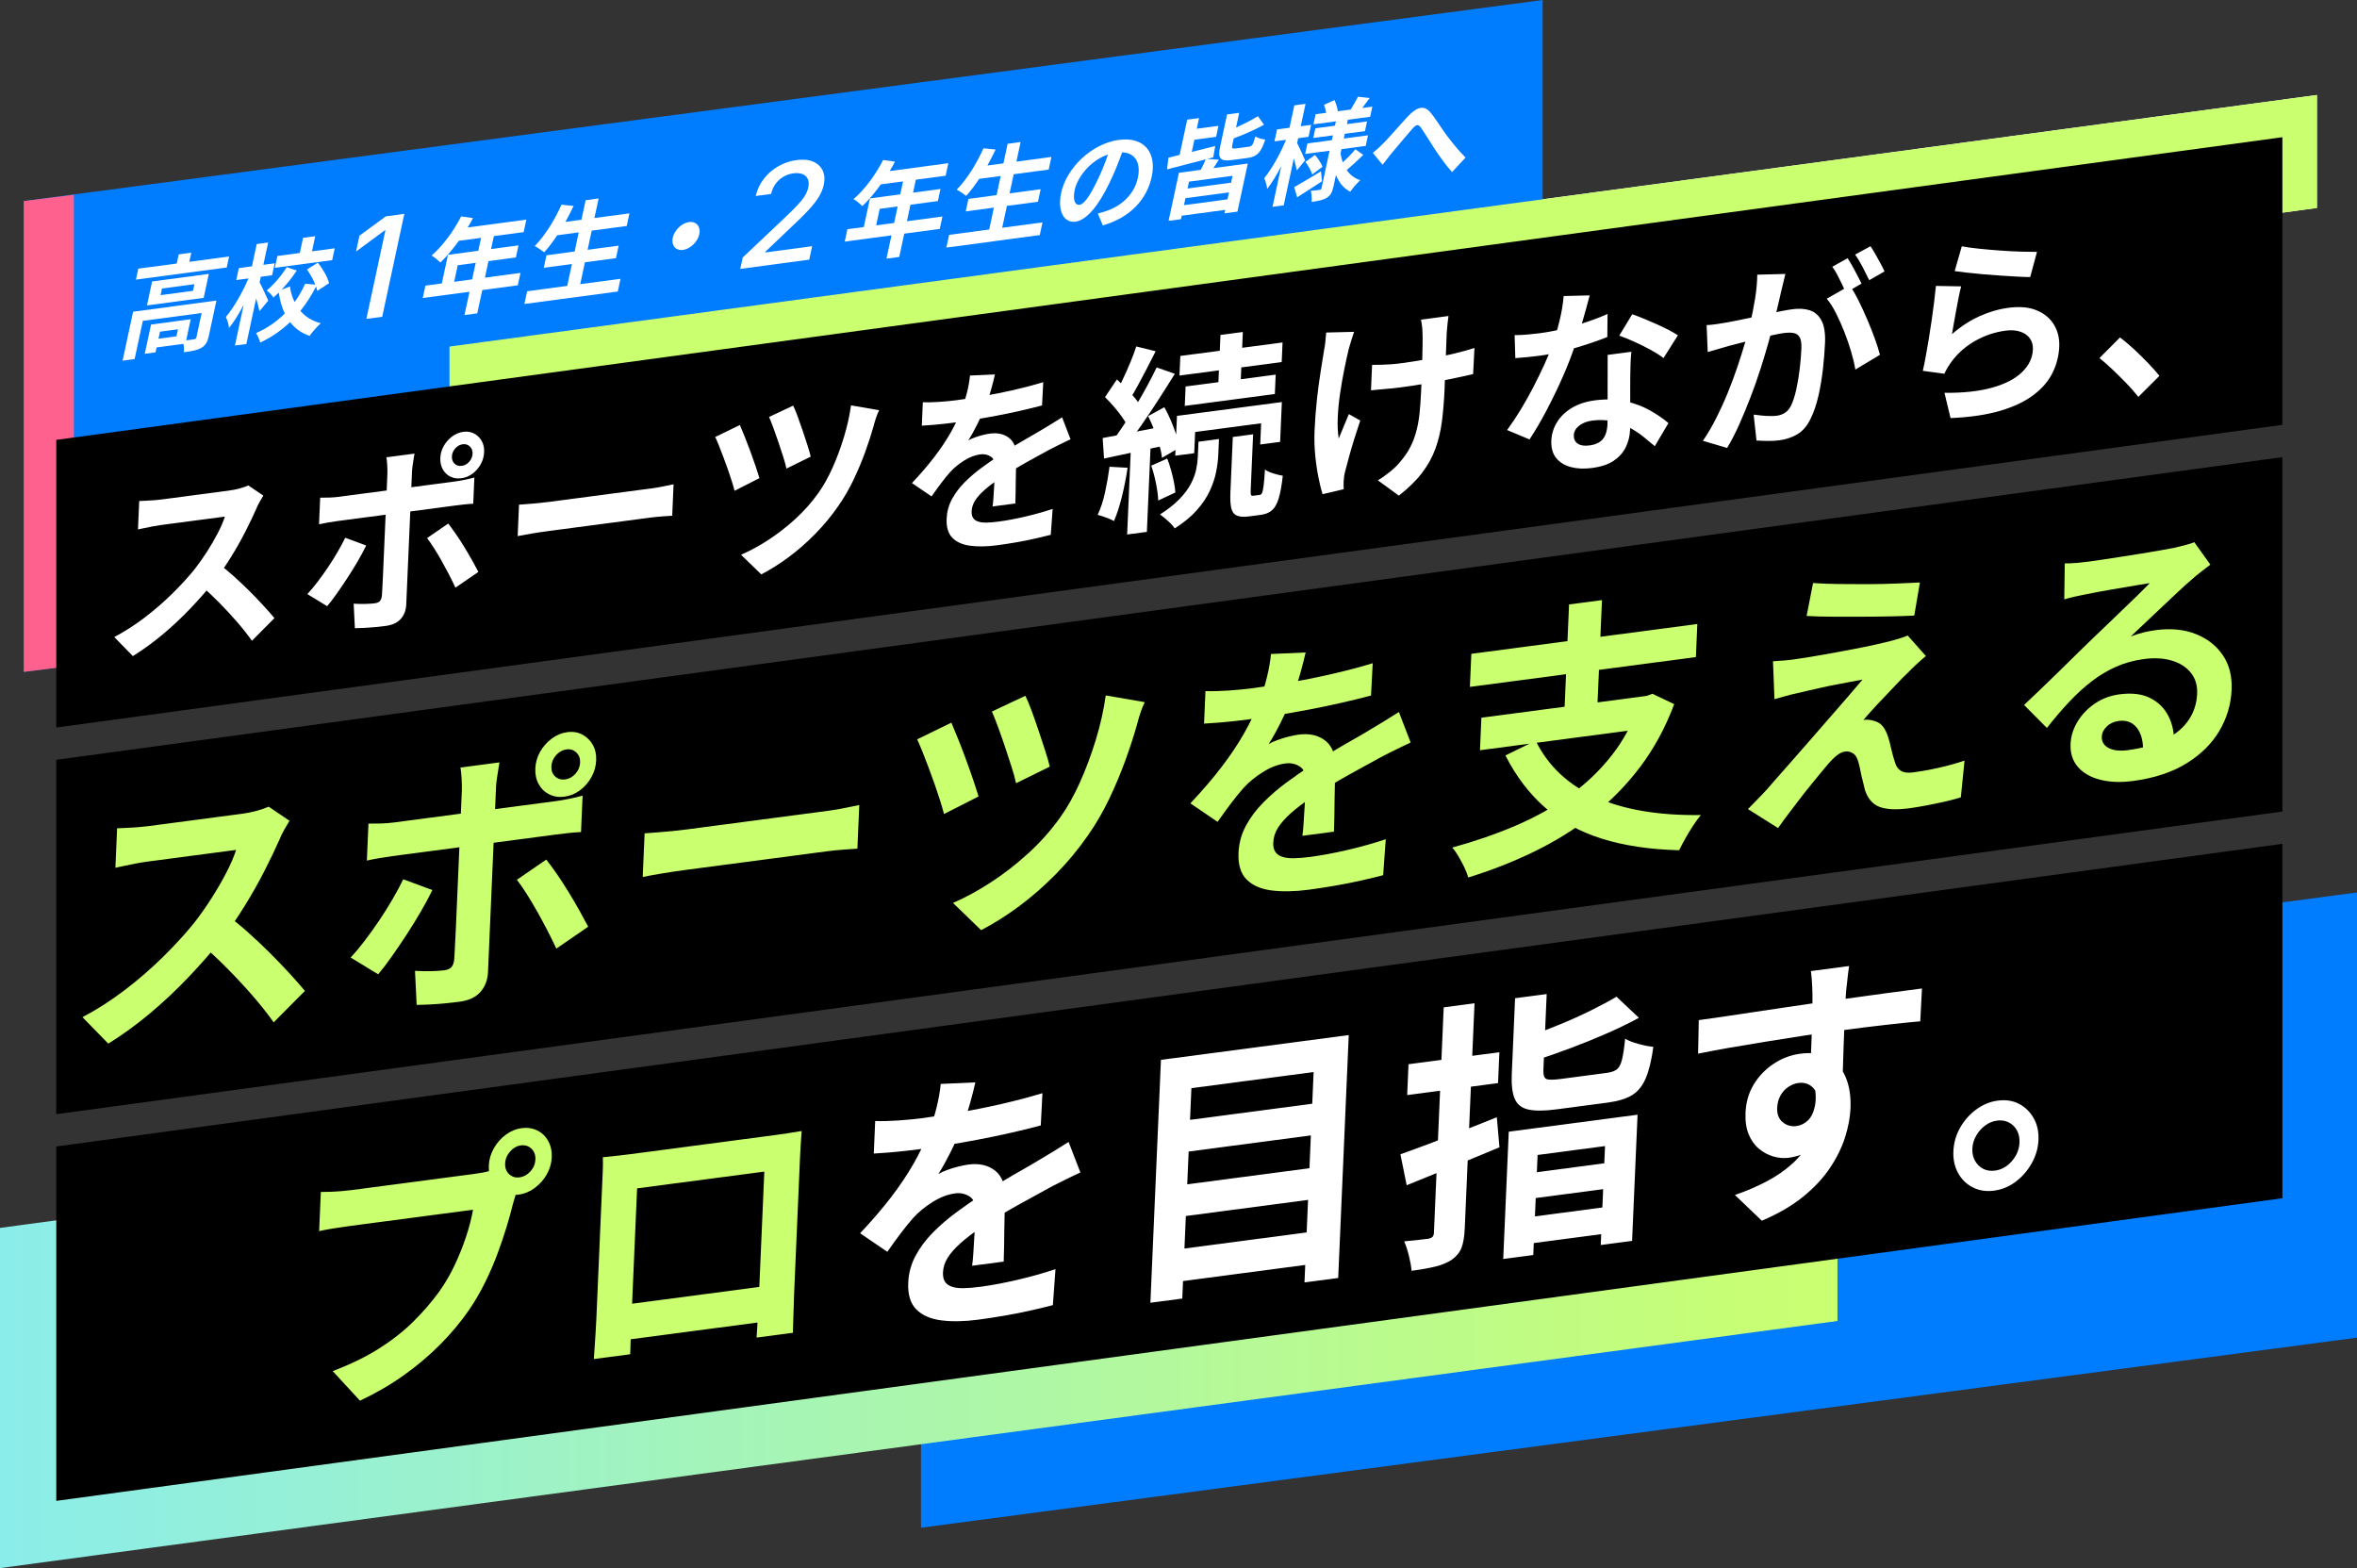
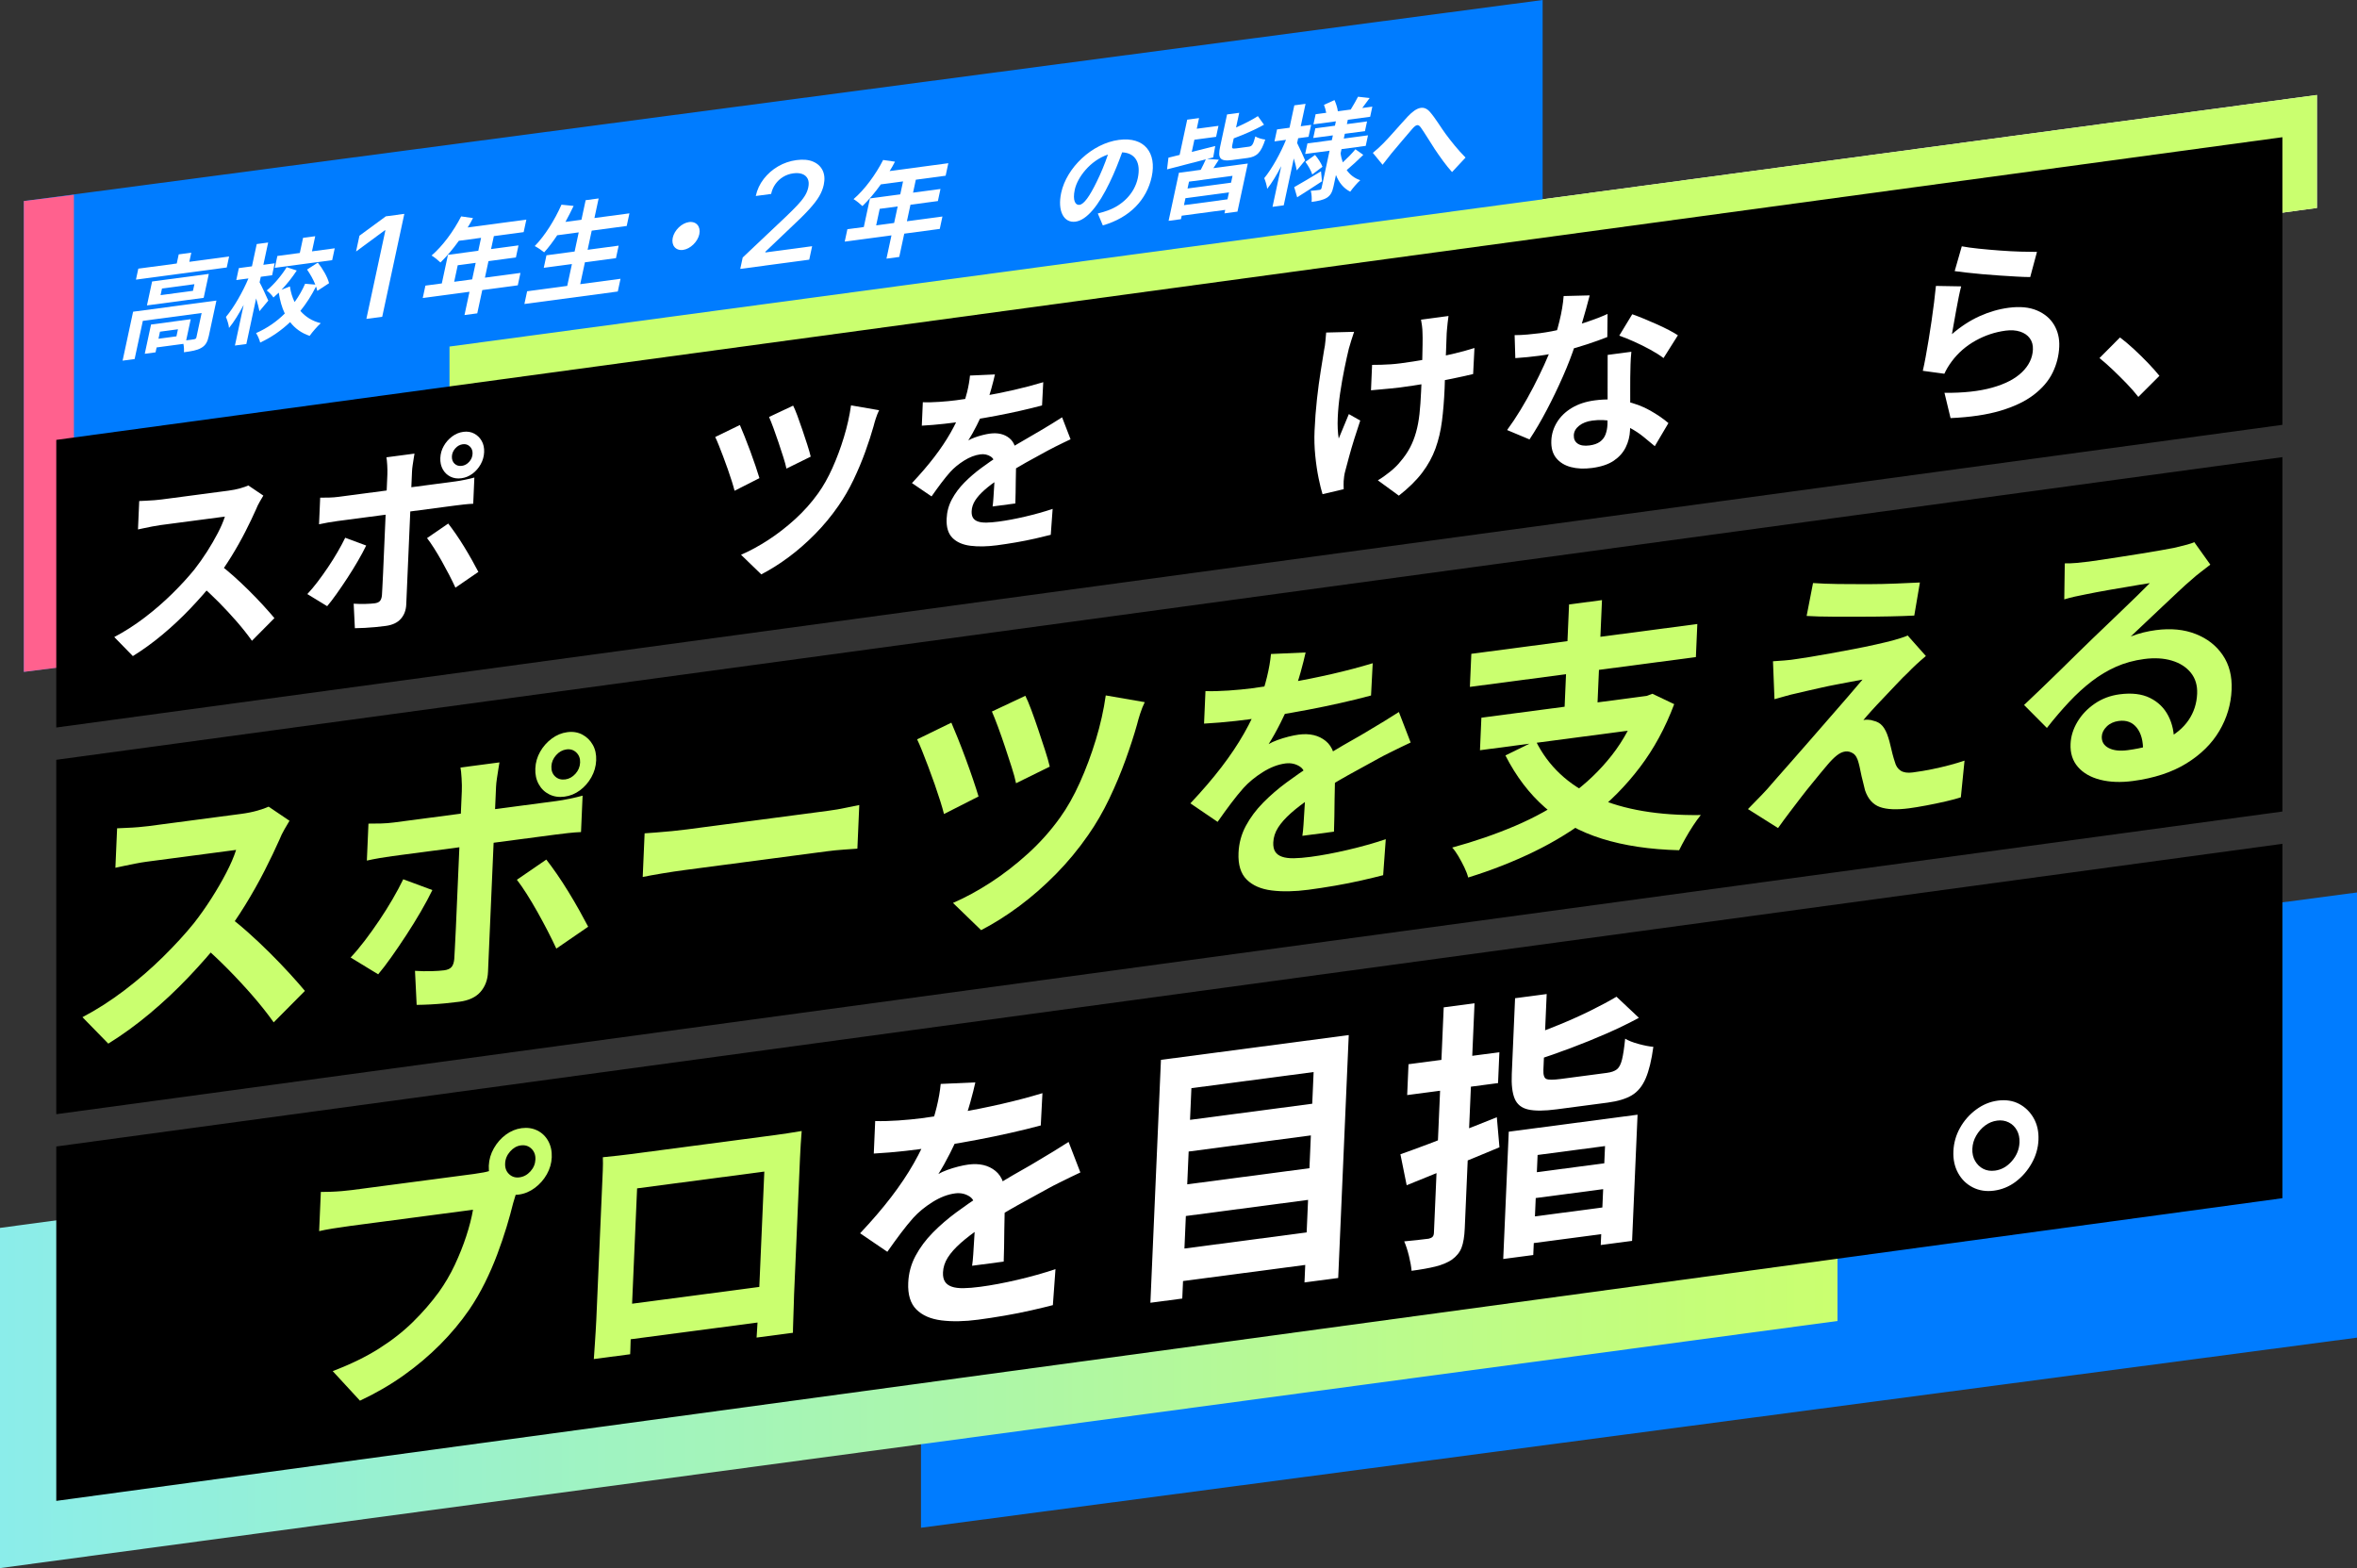
<svg xmlns="http://www.w3.org/2000/svg" viewBox="0 0 496.545 330.323">
  <rect x="0" y="0" width="496.545" height="330.323" fill="#333333" stroke="none" />
  <defs>
    <style>
      .cls-1 {
        fill: #ff618e;
      }

      .cls-2 {
        mix-blend-mode: multiply;
      }

      .cls-2, .cls-3 {
        fill: #caff6f;
      }

      .cls-4 {
        fill: #fff;
      }

      .cls-5 {
        fill: #007cff;
      }

      .cls-6 {
        fill: url(#_名称未設定グラデーション_14);
      }

      .cls-7 {
        isolation: isolate;
      }
    </style>
    <linearGradient id="_名称未設定グラデーション_14" data-name="名称未設定グラデーション 14" x1="1546.773" y1="268.462" x2="1933.874" y2="268.462" gradientTransform="translate(1933.874) rotate(-180) scale(1 -1)" gradientUnits="userSpaceOnUse">
      <stop offset="0" stop-color="#caff6f" />
      <stop offset="1" stop-color="#8bedea" />
    </linearGradient>
  </defs>
  <g class="cls-7">
    <g id="_レイヤー_2" data-name="レイヤー 2">
      <g id="_レイヤー_2-2" data-name="レイヤー 2">
        <g>
          <polygon class="cls-4" points="94.696 96.797 488.106 43.809 488.106 20.011 94.696 73 94.696 96.797" />
          <polygon class="cls-5" points="5.023 141.531 324.984 99.183 324.984 0 5.023 42.349 5.023 141.531" />
          <polygon class="cls-5" points="194.023 321.818 496.545 281.777 496.545 188 194.023 228.041 194.023 321.818" />
          <polygon class="cls-1" points="5.023 141.531 15.571 140.203 15.571 41.021 5.023 42.349 5.023 141.531" />
          <polygon class="cls-2" points="94.696 96.797 488.106 43.809 488.106 20.011 94.696 73 94.696 96.797" />
          <g>
            <path class="cls-4" d="M43.996,70.74c-.271,1.26-.668,2.025-1.61,2.552-.899.521-2.063.698-3.64.909.048-.518.003-1.202-.109-1.766l-5.646.755-.222,1.031-2.275.304,1.324-6.164,8.359-1.117-.955,4.446c.739-.077,1.418-.167,1.663-.223.333-.067.436-.147.495-.422l1.098-5.11-12.388,1.656-1.728,8.043-2.537.339,2.215-10.312,17.551-2.346-1.595,7.424ZM48.266,54.033l-.497,2.314-19.127,2.557.497-2.314,8.098-1.082.414-1.925,2.648-.354-.414,1.925,8.381-1.121ZM43.992,57.698l-1.083,5.041-11.949,1.597,1.083-5.041,11.949-1.597ZM37.49,69.362l-3.785.506-.32,1.49,3.785-.506.32-1.489ZM40.955,59.862l-6.828.913-.3,1.398,6.828-.913.3-1.398Z" />
            <path class="cls-4" d="M54.659,65.553c-.126-.695-.417-1.725-.698-2.689l-2.062,9.602-2.407.322,1.841-8.57c-.975,1.866-2.052,3.613-3.085,4.864-.057-.727-.399-1.705-.65-2.317,1.685-2.006,3.562-5.306,4.74-8.112l-2.562.342.542-2.521,2.758-.369,1.009-4.697,2.407-.322-1.009,4.697,2.385-.319-.542,2.521-2.385.319-.251,1.168c.43.766,1.574,3.262,1.83,3.851l-1.86,2.229ZM66.844,61.276c-.067-.281-.146-.604-.27-.921-.926,1.838-2.02,3.564-3.294,5.136,1.075,1.236,2.492,2.16,4.292,2.587-.714.652-1.781,1.863-2.338,2.672-1.726-.57-3.085-1.568-4.117-2.899-1.792,1.708-3.869,3.166-6.305,4.315-.13-.584-.543-1.53-.867-1.999,2.395-1.055,4.401-2.48,6.052-4.125-.62-1.275-1.024-2.756-1.267-4.393-.375.362-.767.704-1.133,1.02-.263-.454-.928-1.122-1.403-1.482,1.55-1.275,3.153-3.203,4.199-4.901l2.125.695c-.921,1.414-2.06,2.857-3.209,4.057l1.765-.703c.168,1.202.503,2.314.993,3.294.877-1.208,1.623-2.509,2.21-3.856l2.15.18c-.427-1.078-1.092-2.235-1.741-3.173l2.269-1.46c1.003,1.268,2.051,3.02,2.364,4.336l-2.474,1.622ZM69.978,54.803l-12.081,1.615.537-2.498,4.728-.632.685-3.185,2.561-.342-.685,3.185,4.793-.641-.537,2.498Z" />
            <path class="cls-4" d="M85.179,45.05l-4.657,21.675-3.339.446,4.01-18.664-.147.02-6.036,4.452.715-3.331,5.554-4.077,3.899-.521Z" />
            <path class="cls-4" d="M109.083,60.103l-7.484,1-1.054,4.904-2.692.36,1.054-4.904-9.848,1.316.561-2.612,3.457-.462,1.294-6.026,6.391-.854.586-2.727-4.683.626c-1.247,1.747-2.612,3.354-3.873,4.568-.404-.391-1.324-1.158-1.875-1.463,2.344-2.005,4.658-5.163,6.235-8.245l2.496.356c-.335.668-.708,1.319-1.126,1.976l12.364-1.653-.566,2.635-6.28.84-.586,2.727,5.777-.772-.546,2.543-5.777.772-.748,3.483,7.484-1-.561,2.612ZM99.467,58.851l.748-3.483-3.785.506-.748,3.483,3.785-.506Z" />
            <path class="cls-4" d="M130.724,58.724l-.576,2.681-19.674,2.63.576-2.681,8.448-1.129.989-4.606-5.932.793.566-2.635,5.932-.793.866-4.033-4.531.606c-.904,1.345-1.834,2.604-2.749,3.595-.432-.365-1.414-1.035-1.991-1.314,2.12-2.153,4.222-5.506,5.635-8.721l2.559.259c-.542,1.141-1.124,2.265-1.722,3.368l3.371-.45.886-4.125,2.735-.366-.886,4.125,7.374-.986-.571,2.658-7.374.986-.866,4.033,6.543-.875-.566,2.635-6.543.875-.989,4.606,8.49-1.135Z" />
            <path class="cls-4" d="M147.326,49.338c-.344,1.604-1.899,3.103-3.431,3.308-1.532.205-2.516-.955-2.172-2.559.345-1.604,1.9-3.103,3.432-3.308,1.531-.205,2.515.955,2.17,2.559Z" />
            <path class="cls-4" d="M155.948,56.643l.516-2.4,9.108-8.607c.939-.898,1.73-1.687,2.373-2.366.644-.679,1.159-1.318,1.546-1.916.387-.598.648-1.217.786-1.857.156-.727.121-1.33-.106-1.809-.227-.478-.604-.818-1.13-1.022-.524-.203-1.163-.254-1.912-.154-.777.104-1.491.353-2.14.745-.648.393-1.192.896-1.63,1.511-.438.615-.74,1.31-.906,2.085l-3.235.432c.283-1.319.842-2.517,1.676-3.594.833-1.077,1.846-1.961,3.037-2.652,1.192-.691,2.477-1.13,3.855-1.314,1.398-.187,2.568-.08,3.511.322.941.402,1.614,1.026,2.016,1.871.401.846.476,1.856.224,3.029-.171.795-.487,1.591-.949,2.387-.464.797-1.174,1.721-2.131,2.771-.958,1.052-2.268,2.347-3.928,3.888l-5.267,5.013-.038.175,9.867-1.319-.609,2.837-14.534,1.943Z" />
            <path class="cls-4" d="M197.981,48.22l-7.484,1-1.054,4.904-2.692.36,1.054-4.904-9.848,1.316.561-2.612,3.457-.462,1.294-6.026,6.391-.854.586-2.727-4.683.626c-1.247,1.747-2.612,3.354-3.873,4.568-.404-.391-1.324-1.158-1.875-1.463,2.344-2.005,4.658-5.163,6.235-8.245l2.495.356c-.334.668-.708,1.319-1.125,1.976l12.364-1.653-.566,2.635-6.28.84-.586,2.727,5.777-.772-.546,2.543-5.777.772-.748,3.483,7.484-1-.561,2.612ZM188.365,46.968l.748-3.483-3.785.506-.748,3.483,3.785-.506Z" />
-             <path class="cls-4" d="M219.622,46.841l-.576,2.681-19.675,2.63.576-2.681,8.448-1.129.989-4.606-5.931.793.566-2.635,5.931-.793.866-4.033-4.53.606c-.904,1.345-1.834,2.604-2.749,3.595-.432-.365-1.414-1.035-1.991-1.314,2.12-2.153,4.222-5.506,5.635-8.721l2.559.259c-.542,1.141-1.124,2.264-1.722,3.368l3.37-.45.886-4.125,2.736-.366-.886,4.125,7.374-.986-.571,2.658-7.374.986-.866,4.033,6.543-.875-.566,2.635-6.543.875-.989,4.606,8.49-1.135Z" />
            <path class="cls-4" d="M232.329,47.48l-1.056-2.508c.851-.203,1.493-.422,2.114-.638,2.95-1.062,5.591-3.463,6.31-6.808.68-3.163-.455-5.303-3.296-5.436-.726,1.989-1.55,4.147-2.648,6.386-2.307,4.804-4.799,7.897-7.185,8.216-2.43.325-3.842-2.202-3.01-6.074,1.137-5.293,6.484-10.393,12.152-11.15,5.428-.725,7.995,2.76,6.922,7.755-1.039,4.835-4.596,8.627-10.302,10.258ZM227.413,43.151c.919-.123,2.082-1.68,3.644-4.894.869-1.763,1.703-3.766,2.353-5.7-3.779,1.262-6.446,4.868-6.987,7.388-.497,2.314.137,3.32.991,3.206Z" />
            <path class="cls-4" d="M256.773,33.64c-.391.631-.799,1.242-1.147,1.778l7.243-.968-2.176,10.128-2.735.366.158-.733-9.169,1.226-.158.733-2.604.348,2.176-10.128,4.596-.615c.394-.743.785-1.574,1.07-2.213-2.945.75-5.939,1.528-8.17,2.116l.296-2.465,2.357-.582,1.595-7.424,2.494-.333-.482,2.246,4.573-.611-.498,2.314-4.573.611-.551,2.566c1.593-.391,3.301-.82,4.942-1.239l-.429,2.394-1.282.327,2.474.159ZM258.593,41.988l.315-1.467-9.169,1.226-.315,1.467,9.169-1.226ZM259.656,37.038l-9.169,1.226-.31,1.444,9.169-1.226.31-1.444ZM263.08,30.905c.699-.094.921-.435,1.378-2.165.463.316,1.425.588,2.091.655-.893,2.768-1.755,3.617-3.747,3.884l-3.194.427c-2.647.354-3.088-.366-2.552-2.864l1.447-6.737,2.561-.342-.664,3.094c1.694-.76,3.385-1.61,4.596-2.395l1.291,1.808c-1.911,1.079-4.252,2.082-6.379,2.878l-.291,1.352c-.167.779-.06.876.837.756l2.626-.351Z" />
            <path class="cls-4" d="M273.192,35.897c-.121-.629-.358-1.599-.628-2.52l-2.122,9.876-2.364.316,1.841-8.57c-.948,1.84-1.97,3.535-2.961,4.78-.078-.724-.382-1.685-.621-2.254,1.61-1.951,3.454-5.291,4.582-8.068l-2.43.325.542-2.521,2.626-.351,1.014-4.72,2.364-.316-1.014,4.72,2.188-.292-.542,2.521-2.188.293-.217,1.008c.409.769,1.443,3.079,1.683,3.648l-1.753,2.126ZM278.502,38.192c-1.734,1.145-3.657,2.381-5.229,3.37l-.624-2.142c1.424-.791,3.57-2.08,5.647-3.337l.206,2.109ZM287.202,32.622c-1.135,1.131-2.483,2.357-3.494,3.204.7.997,1.646,1.739,2.858,2.133-.655.577-1.595,1.682-2.114,2.419-1.4-.703-2.392-1.928-3.008-3.515l-.512,2.383c-.266,1.237-.623,1.908-1.41,2.415-.807.486-1.85.692-3.207.874.065-.699.007-1.715-.178-2.335.734-.054,1.587-.168,1.849-.203.264-.035.375-.161.435-.436l1.679-7.814-5.143.688.478-2.223,5.143-.688.216-1.008-4.136.553.438-2.039,4.136-.553.197-.917-4.727.632.458-2.131,2.232-.298c-.091-.567-.282-1.164-.47-1.673l2.214-1.008c.331.735.636,1.696.707,2.354l2.714-.363c.495-.823,1.159-1.936,1.536-2.698l2.449.274c-.541.74-1.082,1.48-1.556,2.1l2.122-.284-.458,2.131-4.705.629-.197.917,4.246-.568-.438,2.039-4.246.567-.216,1.008,5.1-.682-.478,2.223-5.1.682-.192.894c.088.678.251,1.302.464,1.896.929-.859,1.989-1.935,2.655-2.759l1.66,1.181ZM277.036,32.645c.632.717,1.3,1.762,1.57,2.483l-2.156,1.624c-.221-.75-.853-1.867-1.448-2.655l2.033-1.451Z" />
            <path class="cls-4" d="M291.454,30.162c1.243-1.235,3.435-3.82,5.146-5.651,1.921-2.015,3.377-2.365,4.627-.952,1.162,1.313,2.406,3.44,3.382,4.734,1.057,1.417,2.474,3.231,4.135,4.9l-2.846,3.051c-1.24-1.348-2.624-3.322-3.638-4.833-.993-1.514-2.167-3.472-2.934-4.549-.574-.792-1.015-.621-1.832.312-1.121,1.263-3.163,3.739-4.384,5.171-.666.824-1.346,1.716-1.846,2.361l-2.054-2.507c.77-.615,1.429-1.215,2.243-2.036Z" />
          </g>
          <polygon class="cls-6" points="0 330.323 387.101 278.267 387.101 206.601 0 258.657 0 330.323" />
          <polygon points="11.856 153.252 480.828 89.493 480.828 28.903 11.856 92.662 11.856 153.252" />
          <polygon points="11.856 234.707 480.828 170.949 480.828 96.294 11.856 160.053 11.856 234.707" />
          <polygon points="11.856 316.162 480.828 252.404 480.828 177.75 11.856 241.508 11.856 316.162" />
          <g>
            <path class="cls-4" d="M55.475,104.403c-.171.274-.421.698-.75,1.272-.33.575-.584,1.098-.763,1.568-.617,1.395-1.367,2.961-2.25,4.698-.884,1.737-1.874,3.495-2.969,5.274-1.097,1.779-2.25,3.461-3.458,5.045-1.568,1.967-3.289,3.933-5.161,5.899-1.873,1.965-3.834,3.803-5.88,5.512-2.047,1.709-4.132,3.22-6.254,4.534l-3.918-4.01c2.195-1.155,4.333-2.527,6.416-4.115,2.082-1.588,4.021-3.269,5.82-5.043,1.798-1.774,3.354-3.474,4.67-5.101.925-1.184,1.807-2.431,2.646-3.744.838-1.312,1.589-2.605,2.254-3.881.664-1.275,1.165-2.438,1.502-3.488-.267.035-.746.098-1.438.19-.693.091-1.498.198-2.417.319s-1.885.249-2.896.382c-1.013.134-1.978.261-2.896.382-.919.121-1.725.228-2.417.319-.693.091-1.186.156-1.479.195-.559.074-1.146.172-1.761.295s-1.196.241-1.743.355c-.549.114-.969.205-1.263.271l.26-5.986c.398-.024.889-.047,1.473-.068.583-.021,1.174-.057,1.772-.108.598-.051,1.097-.103,1.497-.156.346-.045.892-.118,1.638-.216.745-.098,1.598-.211,2.557-.337s1.951-.257,2.977-.393c1.024-.135,2.01-.265,2.956-.39.945-.125,1.764-.232,2.457-.324.692-.091,1.199-.158,1.519-.2.879-.116,1.687-.278,2.424-.488.737-.208,1.309-.41,1.714-.604l3.165,2.139ZM45.957,118.693c1.001.734,2.062,1.6,3.185,2.598s2.229,2.039,3.321,3.124c1.091,1.086,2.099,2.133,3.021,3.143.923,1.01,1.699,1.893,2.329,2.648l-4.736,4.774c-.923-1.303-1.984-2.644-3.182-4.023-1.198-1.378-2.463-2.741-3.794-4.089-1.332-1.347-2.688-2.614-4.065-3.802l3.923-4.374Z" />
            <path class="cls-4" d="M77.145,114.915c-.494,1.015-1.084,2.113-1.771,3.293-.687,1.181-1.42,2.367-2.2,3.56-.781,1.193-1.537,2.305-2.27,3.338-.734,1.033-1.394,1.895-1.979,2.587l-4.18-2.55c.694-.734,1.413-1.59,2.157-2.569s1.478-2.004,2.199-3.077c.722-1.073,1.39-2.139,2.006-3.198.615-1.059,1.155-2.066,1.621-3.022l4.417,1.639ZM67.454,104.835c.609.003,1.245-.003,1.907-.021.663-.017,1.314-.068,1.953-.153.32-.042.965-.127,1.938-.256.972-.128,2.137-.282,3.496-.461,1.358-.179,2.816-.371,4.375-.577s3.129-.413,4.714-.622c1.584-.209,3.062-.404,4.435-.585s2.563-.338,3.576-.472c1.012-.134,1.718-.227,2.117-.279.56-.074,1.219-.188,1.981-.345.762-.156,1.424-.313,1.987-.471l-.24,5.522c-.611.025-1.274.078-1.993.158-.718.081-1.357.158-1.917.232-.4.053-1.099.145-2.097.277-.999.132-2.185.288-3.556.469-1.373.181-2.844.375-4.415.582-1.572.208-3.143.415-4.714.622-1.572.207-3.036.4-4.395.58s-2.524.333-3.496.461c-.973.128-1.645.217-2.018.266-.586.077-1.233.177-1.939.298-.708.121-1.355.249-1.943.382l.243-5.606ZM87.321,95.551c-.036.201-.089.529-.162.985-.073.457-.147.935-.222,1.433-.075.499-.12.931-.136,1.296-.037.843-.077,1.771-.121,2.782-.043,1.012-.087,2.017-.13,3.014-.043.998-.083,1.904-.118,2.719-.024.562-.059,1.349-.103,2.36s-.093,2.15-.148,3.415c-.055,1.265-.112,2.579-.171,3.941s-.117,2.684-.172,3.962c-.056,1.279-.105,2.431-.15,3.457-.044,1.026-.08,1.834-.105,2.424-.053,1.209-.434,2.216-1.144,3.022s-1.771,1.302-3.183,1.489c-.719.095-1.451.177-2.196.248-.745.07-1.475.125-2.191.163-.717.038-1.42.062-2.109.069l-.252-5.164c.845.056,1.671.073,2.48.05.809-.023,1.453-.066,1.932-.129.533-.07.911-.238,1.134-.506.224-.266.36-.668.41-1.206.011-.253.041-.802.091-1.647.05-.845.1-1.843.149-2.996.05-1.152.103-2.374.159-3.667.056-1.292.11-2.529.161-3.709s.096-2.206.134-3.077c.038-.871.064-1.476.079-1.812.022-.506.055-1.271.1-2.297s.092-2.114.142-3.267c.05-1.152.092-2.135.128-2.951.024-.562.014-1.224-.032-1.986-.046-.762-.103-1.307-.168-1.634l5.913-.78ZM94.428,110.288c.476.608,1.008,1.334,1.593,2.179s1.175,1.752,1.769,2.721c.593.969,1.148,1.917,1.665,2.84.516.924.957,1.738,1.324,2.445l-4.832,3.319c-.387-.843-.832-1.748-1.332-2.716-.501-.967-1.022-1.933-1.562-2.895-.542-.962-1.078-1.862-1.611-2.7-.534-.837-1.025-1.548-1.477-2.131l4.463-3.062ZM92.763,96.468c.039-.899.28-1.741.726-2.527.444-.785,1.029-1.449,1.754-1.992.725-.542,1.514-.87,2.367-.982.852-.113,1.615.011,2.288.369.672.358,1.2.876,1.581,1.552.381.676.552,1.464.513,2.363-.039.9-.281,1.749-.727,2.548-.445.799-1.023,1.462-1.734,1.989-.712.527-1.494.847-2.346.959-.853.113-1.623-.002-2.309-.345-.687-.342-1.221-.859-1.601-1.549-.381-.689-.551-1.484-.512-2.384ZM95.201,96.146c-.028.647.161,1.16.568,1.539.408.38.917.529,1.53.448.585-.077,1.102-.362,1.546-.854.445-.491.682-1.061.71-1.707.027-.618-.164-1.124-.57-1.518-.407-.393-.903-.552-1.489-.474-.613.081-1.142.375-1.588.88-.445.506-.681,1.068-.708,1.686Z" />
-             <path class="cls-4" d="M109.338,106.31c.478-.035,1.089-.081,1.833-.137.744-.056,1.521-.124,2.333-.203.811-.079,1.563-.164,2.255-.256.666-.088,1.492-.197,2.478-.327.985-.13,2.058-.271,3.216-.424,1.159-.153,2.358-.311,3.596-.474,1.239-.164,2.47-.326,3.695-.487,1.225-.162,2.384-.314,3.476-.458,1.092-.144,2.071-.273,2.937-.388.865-.114,1.551-.205,2.058-.271.932-.123,1.812-.274,2.641-.453.828-.178,1.51-.317,2.044-.416l-.287,6.618c-.452.032-1.129.08-2.032.142-.903.063-1.781.151-2.633.263-.506.067-1.198.158-2.077.274-.879.116-1.865.246-2.957.39-1.093.144-2.244.296-3.456.456-1.212.16-2.443.322-3.695.487-1.252.165-2.457.324-3.615.477-1.159.153-2.225.293-3.196.422-.973.128-1.792.236-2.458.324-1.145.151-2.317.327-3.518.527s-2.175.378-2.923.532l.287-6.618Z" />
            <path class="cls-4" d="M155.868,89.527c.265.608.594,1.403.989,2.385.395.982.792,2.019,1.196,3.111.402,1.093.774,2.14,1.115,3.143.34,1.003.614,1.854.822,2.553l-5.24,2.661c-.135-.541-.325-1.2-.57-1.979-.244-.778-.525-1.621-.844-2.529-.318-.907-.644-1.801-.976-2.679-.333-.878-.643-1.676-.929-2.392-.286-.717-.539-1.298-.758-1.744l5.194-2.529ZM185.2,86.412c-.262.538-.492,1.113-.691,1.726s-.362,1.179-.491,1.699c-.439,1.567-1.012,3.333-1.719,5.298-.708,1.966-1.536,3.94-2.482,5.922-.947,1.984-2.013,3.822-3.199,5.514-1.469,2.122-3.097,4.09-4.884,5.904-1.787,1.815-3.638,3.435-5.553,4.861-1.916,1.426-3.849,2.645-5.8,3.657l-4.269-4.131c1.862-.804,3.767-1.838,5.715-3.101,1.948-1.263,3.839-2.728,5.673-4.395,1.833-1.667,3.455-3.487,4.865-5.461,1.07-1.483,2.067-3.248,2.99-5.298.923-2.05,1.732-4.216,2.427-6.502.695-2.285,1.196-4.523,1.503-6.716l5.914,1.022ZM167.088,85.448c.244.471.539,1.166.883,2.084.343.918.698,1.92,1.061,3.003s.708,2.128,1.036,3.132c.327,1.005.568,1.847.725,2.524l-5.115,2.519c-.13-.654-.353-1.469-.668-2.448-.315-.978-.648-1.996-1-3.053-.352-1.057-.705-2.066-1.061-3.024-.356-.959-.666-1.742-.931-2.35l5.068-2.387Z" />
            <path class="cls-4" d="M209.6,78.877c-.167.776-.421,1.788-.767,3.035-.346,1.247-.831,2.666-1.456,4.258-.472,1.096-1.005,2.235-1.599,3.417s-1.189,2.246-1.787,3.19c.354-.214.799-.42,1.337-.616.538-.197,1.095-.368,1.671-.514.576-.146,1.09-.249,1.543-.309,1.678-.221,3.047.101,4.109.967,1.061.866,1.548,2.296,1.462,4.291-.024.562-.048,1.25-.07,2.063-.022.814-.039,1.661-.051,2.542-.012.882-.022,1.742-.033,2.582-.01.839-.029,1.596-.058,2.271l-4.794.632c.073-.485.131-1.058.173-1.72.042-.662.085-1.359.131-2.092.045-.732.089-1.443.132-2.134.042-.69.077-1.316.102-1.878.059-1.349-.241-2.238-.897-2.669-.657-.43-1.397-.591-2.223-.482-1.119.148-2.257.585-3.414,1.31-1.158.726-2.139,1.533-2.945,2.421-.613.696-1.235,1.462-1.868,2.3-.632.838-1.314,1.781-2.048,2.827l-4.129-2.808c1.804-1.915,3.373-3.742,4.707-5.483,1.333-1.74,2.473-3.441,3.419-5.103.946-1.661,1.733-3.302,2.359-4.921.448-1.176.825-2.393,1.131-3.649s.509-2.42.609-3.496l5.253-.232ZM194.409,84.736c1.005.035,2.171.007,3.5-.084,1.328-.092,2.498-.204,3.51-.337,1.758-.232,3.684-.528,5.779-.888,2.095-.36,4.225-.788,6.392-1.284,2.166-.495,4.229-1.04,6.188-1.633l-.252,4.895c-1.421.383-2.953.76-4.598,1.13-1.645.371-3.315.717-5.01,1.038-1.696.322-3.317.605-4.864.851-1.546.246-2.919.448-4.118.606-.533.07-1.192.151-1.977.24-.786.09-1.59.168-2.414.235s-1.608.122-2.351.163l.214-4.932ZM225.532,92.534c-.432.197-.939.438-1.521.725-.582.286-1.164.573-1.745.859-.582.286-1.104.558-1.565.814-1.301.703-2.842,1.549-4.619,2.537-1.778.989-3.634,2.114-5.569,3.375-1.228.832-2.269,1.626-3.123,2.381-.854.756-1.508,1.492-1.963,2.208-.455.717-.699,1.469-.733,2.255-.025.59.074,1.059.296,1.407.223.348.57.603,1.04.764.47.162,1.062.237,1.777.227.716-.01,1.566-.081,2.552-.21,1.705-.225,3.586-.578,5.647-1.059,2.061-.482,3.977-1.021,5.751-1.618l-.396,5.459c-.857.225-1.941.486-3.251.785-1.311.298-2.666.568-4.067.809-1.4.24-2.74.445-4.019.614-2.078.274-3.934.309-5.566.105-1.633-.204-2.9-.756-3.801-1.657-.901-.901-1.312-2.25-1.234-4.049.063-1.461.434-2.824,1.111-4.086.677-1.263,1.556-2.44,2.636-3.533,1.08-1.092,2.256-2.106,3.528-3.043,1.272-.936,2.521-1.806,3.748-2.611,1.254-.836,2.384-1.557,3.391-2.166,1.006-.607,1.95-1.158,2.833-1.652.882-.493,1.731-.989,2.547-1.488.788-.467,1.55-.924,2.284-1.37.734-.446,1.482-.915,2.246-1.407l1.785,4.626Z" />
-             <path class="cls-4" d="M233.743,98.324l3.804.211c-.301,2.051-.701,4.081-1.198,6.088-.499,2.008-1.056,3.723-1.673,5.145-.258-.162-.596-.327-1.012-.495-.417-.168-.847-.328-1.29-.479-.444-.151-.823-.261-1.138-.332.641-1.342,1.16-2.919,1.556-4.731s.712-3.615.95-5.406ZM232.297,92.271c1.788-.32,3.897-.717,6.328-1.191,2.43-.474,4.901-.961,7.412-1.46l-.1,4.121c-2.353.506-4.697,1.004-7.036,1.494-2.339.49-4.444.942-6.315,1.357l-.289-4.32ZM232.79,83.655l2.505-3.725c.636.587,1.297,1.226,1.982,1.918.686.692,1.317,1.392,1.896,2.097.578.706.999,1.377,1.263,2.013l-2.724,4.173c-.264-.636-.664-1.337-1.2-2.105-.537-.768-1.132-1.534-1.787-2.3-.656-.766-1.301-1.456-1.936-2.071ZM243.668,77.401l3.834,1.338c-1.054,1.704-2.191,3.502-3.412,5.396-1.222,1.894-2.439,3.717-3.654,5.469-1.215,1.753-2.368,3.302-3.459,4.647l-2.687-1.238c.787-1.053,1.613-2.231,2.477-3.533.864-1.301,1.717-2.657,2.561-4.068.842-1.41,1.637-2.807,2.386-4.191.748-1.384,1.399-2.657,1.954-3.82ZM239.371,72.98l4.087,1.011c-.581,1.167-1.188,2.357-1.823,3.573-.636,1.215-1.256,2.387-1.861,3.515-.605,1.127-1.178,2.119-1.718,2.972l-3.136-.969c.518-.934,1.053-1.983,1.606-3.146s1.089-2.365,1.607-3.607c.517-1.242.929-2.357,1.238-3.348ZM238.271,93.746l4.156-.548-.818,18.842-4.156.548.818-18.842ZM241.872,87.655l3.418-1.876c.493.857.955,1.802,1.387,2.835.432,1.033.812,2.038,1.141,3.014.328.977.554,1.862.679,2.656l-3.709,2.166c-.071-.801-.257-1.712-.557-2.735-.3-1.022-.652-2.058-1.057-3.109-.405-1.05-.838-2.033-1.302-2.951ZM242.531,98.087l3.362-1.491c.43,1.089.807,2.311,1.132,3.665.325,1.355.52,2.516.584,3.486l-3.609,1.691c-.036-1.001-.19-2.189-.461-3.564-.272-1.375-.607-2.637-1.008-3.786ZM252.482,93.045l4.315-.569-.148,3.415c-.046,1.068-.197,2.241-.451,3.517-.254,1.277-.696,2.6-1.325,3.968-.629,1.368-1.535,2.724-2.719,4.068-1.184,1.343-2.743,2.631-4.676,3.865-.324-.488-.791-1.006-1.402-1.554-.611-.548-1.174-1.012-1.687-1.391,1.661-1.057,3.019-2.13,4.072-3.22,1.054-1.088,1.854-2.158,2.403-3.208.548-1.05.923-2.05,1.123-2.998.2-.948.318-1.83.353-2.645l.141-3.246ZM247.952,87.607l22.094-2.914-.364,8.388-4.194.553.194-4.468-13.904,1.834-.194,4.468-3.996.527.364-8.388ZM248.659,74.982l21.534-2.841-.179,4.131-21.534,2.84.179-4.131ZM249.77,81.416l18.978-2.503-.178,4.089-18.978,2.503.178-4.089ZM257.113,70.556l4.714-.622-.518,11.93-4.714.622.518-11.929ZM259.716,92.049l4.275-.564-.507,11.676c-.026.59-.002.958.071,1.101.073.145.243.198.51.163.08-.01.213-.028.399-.052.186-.025.366-.048.539-.071.173-.023.312-.042.42-.056.186-.024.337-.163.455-.416.116-.252.224-.756.323-1.51.099-.753.194-1.89.287-3.412.41.31.994.582,1.752.816.757.236,1.425.399,2.004.49-.22,2.013-.508,3.602-.863,4.766-.355,1.164-.828,2.002-1.419,2.514-.592.511-1.354.828-2.286.951-.16.021-.354.047-.58.077-.227.03-.459.061-.699.092-.239.031-.473.062-.699.092-.227.03-.419.055-.579.076-1.119.147-1.977.086-2.574-.185-.598-.271-.985-.799-1.162-1.586-.178-.787-.236-1.882-.175-3.288l.507-11.676Z" />
            <path class="cls-4" d="M285.266,69.902c-.182.527-.38,1.133-.596,1.818-.215.686-.386,1.26-.511,1.723-.29,1.184-.603,2.601-.939,4.252-.337,1.651-.636,3.36-.898,5.127-.262,1.768-.429,3.487-.501,5.159-.073,1.672-.005,3.137.206,4.394.294-.681.635-1.502,1.021-2.461.386-.958.756-1.853,1.11-2.682l2.403,1.359c-.426,1.258-.845,2.55-1.26,3.875-.416,1.326-.781,2.576-1.097,3.749-.316,1.173-.585,2.18-.806,3.019-.094.32-.169.687-.227,1.099-.058.413-.092.746-.103.999-.008.197-.014.463-.015.798-.001.335.005.643.02.919l-4.455,1.049c-.257-.804-.532-1.921-.828-3.349-.295-1.428-.532-3.017-.707-4.769-.176-1.751-.225-3.497-.149-5.24.1-2.304.269-4.534.509-6.689.238-2.154.503-4.125.792-5.909.289-1.784.524-3.248.707-4.389.131-.604.226-1.238.281-1.902.055-.664.107-1.264.158-1.802l5.885-.148ZM289.056,76.862c.635 0,1.284-.008,1.947-.026.661-.017,1.333-.05,2.01-.097.678-.047,1.36-.117,2.054-.208,1.731-.228,3.545-.509,5.439-.843,1.895-.334,3.725-.707,5.491-1.122,1.766-.415,3.308-.835,4.624-1.26l-.278,5.485c-1.257.306-2.742.634-4.452.985-1.709.351-3.505.687-5.386,1.004-1.881.318-3.728.596-5.539.835-.56.074-1.198.144-1.915.211-.719.067-1.437.134-2.154.2-.719.067-1.411.131-2.074.19l.232-5.354ZM305.153,66.566c-.074.457-.133.933-.181,1.428-.049.496-.095.983-.143,1.465-.044.397-.076.995-.097,1.794-.023.799-.055,1.698-.098,2.695-.043.998-.087,2.009-.131,3.035-.045,1.026-.08,1.973-.104,2.843-.024.87-.046,1.543-.066,2.021-.109,2.501-.294,4.782-.558,6.842-.261,2.061-.715,3.986-1.361,5.775-.647,1.79-1.582,3.492-2.803,5.106-1.223,1.614-2.862,3.228-4.917,4.84l-4.428-3.23c.76-.436,1.606-1.029,2.54-1.781.934-.752,1.68-1.486,2.24-2.203.81-.945,1.473-1.912,1.994-2.903.521-.991.944-2.066,1.272-3.227.328-1.16.57-2.436.723-3.826.152-1.389.268-2.983.346-4.781.033-.759.075-1.714.125-2.867.05-1.152.089-2.344.115-3.578.029-1.233.051-2.375.07-3.425s.015-1.853-.015-2.408c-.004-.53-.039-1.057-.111-1.578-.069-.521-.136-.946-.203-1.273l5.794-.764Z" />
            <path class="cls-4" d="M334.897,62.224c-.19.724-.443,1.665-.758,2.824-.315,1.159-.667,2.379-1.052,3.659-.388,1.281-.793,2.55-1.219,3.807-.673,2.1-1.54,4.352-2.597,6.755-1.058,2.403-2.193,4.761-3.405,7.072-1.212,2.312-2.429,4.386-3.647,6.223l-4.72-1.976c.957-1.3,1.906-2.724,2.847-4.273.942-1.549,1.831-3.133,2.67-4.753.838-1.619,1.6-3.18,2.288-4.682.688-1.501,1.243-2.853,1.666-4.054.571-1.556,1.09-3.28,1.556-5.172.465-1.891.76-3.656.885-5.293l5.487-.137ZM319.081,70.597c.847 0,1.756-.043,2.727-.129.97-.086,1.828-.178,2.574-.276,1.651-.218,3.327-.537,5.027-.957,1.7-.419,3.342-.895,4.928-1.425,1.585-.53,3.027-1.091,4.324-1.681l-.052,4.869c-1.159.46-2.538.957-4.137,1.488-1.599.533-3.281,1.02-5.049,1.462-1.767.442-3.503.776-5.207,1.001-.8.105-1.611.199-2.436.279-.825.081-1.675.152-2.551.211l-.147-4.842ZM343.677,74.1c-.093.907-.151,1.801-.176,2.685s-.044,1.787-.058,2.711c-.002.644-.004,1.461-.007,2.453-.003.993-.003,2.04.002,3.143.005,1.103.006,2.151.003,3.143-.003.993-.018,1.784-.043,2.374-.056,1.293-.361,2.5-.913,3.62-.551,1.12-1.394,2.062-2.525,2.827-1.132.764-2.658,1.272-4.576,1.525-1.651.218-3.131.154-4.441-.19-1.309-.344-2.34-.977-3.095-1.897-.754-.92-1.098-2.153-1.031-3.699.06-1.376.459-2.666,1.201-3.868.741-1.201,1.784-2.205,3.13-3.011,1.346-.806,2.951-1.333,4.815-1.578,2.343-.309,4.486-.249,6.427.179,1.941.429,3.674,1.073,5.199,1.934,1.525.861,2.824,1.751,3.896,2.672l-2.873,4.863c-.689-.58-1.476-1.23-2.358-1.953-.883-.721-1.874-1.373-2.974-1.955-1.101-.581-2.299-1.023-3.597-1.328-1.297-.304-2.706-.355-4.224-.155-1.146.151-2.075.511-2.788,1.08-.714.57-1.086,1.233-1.12,1.992-.034.787.238,1.38.816,1.778.578.399,1.413.526,2.505.382.905-.119,1.631-.375,2.179-.769.546-.393.939-.906,1.179-1.539.239-.632.375-1.328.408-2.086.028-.646.042-1.557.04-2.729-.003-1.173-.005-2.472-.01-3.896-.005-1.425-.002-2.85.006-4.276.009-1.426.011-2.683.005-3.773l4.995-.659ZM350.451,75.428c-.743-.572-1.671-1.163-2.783-1.77-1.112-.608-2.259-1.176-3.441-1.705-1.182-.528-2.218-.944-3.103-1.246l2.738-4.51c.704.242,1.505.55,2.402.919.898.371,1.808.761,2.73,1.17.921.409,1.778.821,2.568,1.233.789.413,1.428.783,1.917,1.109l-3.029,4.8Z" />
-             <path class="cls-4" d="M376.127,57.707c-.129.548-.275,1.147-.435,1.797-.161.65-.307,1.25-.437,1.797-.133.633-.296,1.345-.49,2.139s-.38,1.587-.56,2.379c-.181.792-.366,1.564-.558,2.316-.319,1.244-.713,2.693-1.181,4.347-.47,1.654-1.01,3.438-1.624,5.349-.612,1.911-1.292,3.838-2.038,5.78-.747,1.943-1.531,3.842-2.353,5.696-.821,1.855-1.689,3.54-2.604,5.058l-5.098-1.507c.99-1.443,1.925-3.041,2.811-4.792.884-1.751,1.695-3.535,2.436-5.351.741-1.816,1.408-3.608,2.002-5.377.593-1.769,1.114-3.409,1.564-4.922.449-1.511.803-2.802,1.062-3.87.455-1.96.828-3.839,1.119-5.638.29-1.799.441-3.481.457-5.048l5.925-.153ZM359.532,68.489c.716-.038,1.427-.112,2.135-.219.706-.107,1.419-.222,2.139-.345.667-.116,1.468-.271,2.404-.464.935-.193,1.931-.401,2.987-.625,1.055-.223,2.119-.453,3.188-.693,1.07-.239,2.059-.446,2.967-.622.908-.175,1.654-.302,2.241-.379,1.438-.19,2.679-.108,3.724.242,1.043.351,1.854,1.076,2.427,2.174.575,1.098.818,2.658.731,4.681-.072,1.659-.218,3.466-.434,5.422-.218,1.957-.532,3.842-.941,5.657-.411,1.814-.935,3.378-1.575,4.692-.702,1.546-1.62,2.672-2.749,3.38-1.13.708-2.454,1.162-3.972,1.362-.745.098-1.555.142-2.428.132-.874-.011-1.654-.041-2.34-.09l-.598-5.454c.5.074,1.061.14,1.68.198.62.058,1.214.091,1.783.1.569.009,1.026-.01,1.373-.055.666-.088,1.258-.298,1.775-.632.518-.333.951-.859,1.3-1.576.408-.864.761-1.958,1.056-3.283.296-1.324.537-2.746.721-4.265.186-1.519.309-2.967.368-4.345.049-1.124-.069-1.933-.352-2.426-.282-.493-.708-.793-1.271-.901-.565-.107-1.261-.106-2.087.002-.612.081-1.439.239-2.483.474-1.043.236-2.161.495-3.351.778-1.191.283-2.295.561-3.313.835-1.019.274-1.808.476-2.37.606-.591.19-1.335.407-2.232.651-.899.244-1.656.463-2.273.656l-.23-5.669ZM389.686,60.152c.599.843,1.208,1.887,1.83,3.133s1.232,2.569,1.835,3.97c.6,1.402,1.137,2.756,1.611,4.062.473,1.307.833,2.447,1.083,3.42l-5.181,3.114c-.188-1.149-.484-2.409-.888-3.781-.405-1.372-.88-2.755-1.429-4.149-.549-1.394-1.133-2.707-1.755-3.938-.622-1.231-1.273-2.249-1.953-3.054l4.847-2.777ZM389.222,54.388c.324.46.664,1.017,1.02,1.668.355.652.705,1.305,1.047,1.958.342.654.634,1.23.878,1.728l-3.3,1.902c-.241-.555-.52-1.16-.834-1.818-.316-.656-.646-1.312-.988-1.965-.343-.653-.689-1.208-1.04-1.665l3.217-1.807ZM394.058,51.864c.323.488.67,1.058,1.039,1.707.369.65.731,1.302,1.087,1.952.354.652.629,1.202.822,1.652l-3.219,1.85c-.388-.814-.852-1.738-1.389-2.771-.537-1.032-1.068-1.906-1.594-2.619l3.254-1.77Z" />
            <path class="cls-4" d="M413.157,60.325c-.158.58-.33,1.322-.514,2.226-.184.905-.365,1.844-.539,2.816-.175.973-.341,1.904-.499,2.79-.158.887-.289,1.631-.395,2.232,1.871-1.615,3.812-2.877,5.825-3.786,2.013-.908,4.058-1.5,6.135-1.773,2.344-.309,4.321-.122,5.935.559,1.612.682,2.819,1.696,3.622,3.043.802,1.347,1.166,2.878,1.091,4.592-.083,1.912-.545,3.733-1.389,5.464-.844,1.732-2.168,3.29-3.977,4.674-1.807,1.384-4.147,2.502-7.018,3.356-2.871.853-6.375,1.371-10.514,1.555l-1.279-5.322c3.972.035,7.324-.33,10.058-1.096,2.734-.765,4.828-1.852,6.279-3.259,1.451-1.407,2.214-2.996,2.292-4.766.04-.928-.176-1.716-.652-2.366-.475-.65-1.156-1.119-2.044-1.407-.888-.288-1.905-.356-3.05-.206-2.237.295-4.354,1-6.349,2.116-1.994,1.116-3.652,2.557-4.974,4.323-.366.495-.671.948-.914,1.357-.243.41-.467.837-.671,1.283l-4.542-.616c.196-.836.397-1.819.605-2.951.208-1.131.42-2.346.635-3.646.216-1.3.417-2.604.607-3.915.189-1.31.365-2.605.526-3.883.162-1.279.291-2.441.391-3.488l5.319.094ZM413.285,51.884c.944.183,2.129.348,3.554.495,1.423.148,2.913.28,4.472.395,1.557.116,3.03.194,4.418.234,1.389.041,2.52.059,3.395.055l-1.423,5.301c-.793-.006-1.752-.041-2.875-.103-1.123-.061-2.311-.135-3.565-.221-1.254-.086-2.488-.181-3.701-.287-1.214-.105-2.321-.218-3.322-.337-1.002-.12-1.818-.222-2.45-.306l1.499-5.227Z" />
            <path class="cls-4" d="M450.479,83.609c-.752-.963-1.599-1.927-2.536-2.893-.938-.966-1.89-1.909-2.856-2.829-.967-.92-1.898-1.741-2.792-2.461l4.319-4.342c.923.689,1.906,1.516,2.951,2.482,1.043.967,2.041,1.946,2.991,2.938.95.993,1.738,1.881,2.367,2.664l-4.444,4.442Z" />
          </g>
          <g>
            <path class="cls-3" d="M60.99,172.896c-.237.381-.584.97-1.042,1.767-.458.798-.811,1.524-1.061,2.177-.856,1.938-1.898,4.113-3.124,6.524-1.227,2.413-2.602,4.854-4.125,7.325-1.523,2.471-3.124,4.807-4.801,7.008-2.179,2.732-4.568,5.463-7.169,8.193-2.602,2.73-5.324,5.282-8.167,7.655-2.843,2.374-5.739,4.472-8.687,6.297l-5.441-5.569c3.049-1.605,6.019-3.51,8.91-5.716,2.891-2.205,5.584-4.54,8.083-7.004,2.497-2.463,4.659-4.824,6.487-7.084,1.285-1.644,2.509-3.377,3.673-5.2,1.164-1.822,2.207-3.618,3.13-5.39.923-1.771,1.618-3.386,2.086-4.845-.371.049-1.036.137-1.998.264-.962.127-2.081.274-3.357.443-1.277.168-2.618.345-4.023.531-1.406.185-2.747.362-4.022.531-1.277.168-2.396.316-3.357.443-.962.127-1.646.217-2.053.271-.777.103-1.593.239-2.446.41-.854.171-1.661.335-2.421.494-.762.158-1.346.284-1.754.377l.361-8.313c.553-.034,1.234-.066,2.045-.095.81-.029,1.631-.079,2.462-.15.831-.07,1.523-.143,2.079-.216.48-.063,1.239-.163,2.274-.3,1.036-.136,2.22-.293,3.551-.469,1.333-.176,2.709-.357,4.134-.545,1.424-.188,2.792-.368,4.106-.542,1.312-.173,2.45-.323,3.412-.45.961-.126,1.665-.219,2.109-.278,1.221-.161,2.343-.387,3.367-.677,1.024-.29,1.817-.569,2.382-.838l4.395,2.971ZM47.771,192.743c1.39,1.02,2.864,2.222,4.423,3.607,1.558,1.386,3.095,2.833,4.611,4.34,1.516,1.508,2.915,2.963,4.197,4.365,1.281,1.403,2.359,2.629,3.233,3.677l-6.578,6.63c-1.282-1.81-2.756-3.672-4.419-5.587-1.664-1.914-3.421-3.807-5.271-5.679-1.85-1.871-3.731-3.631-5.646-5.28l5.45-6.074Z" />
            <path class="cls-3" d="M91.087,187.495c-.687,1.41-1.507,2.935-2.46,4.574-.954,1.639-1.973,3.287-3.056,4.944-1.083,1.656-2.134,3.202-3.153,4.636-1.02,1.435-1.935,2.633-2.749,3.594l-5.805-3.542c.963-1.02,1.962-2.209,2.996-3.568,1.033-1.359,2.052-2.783,3.055-4.274,1.002-1.49,1.931-2.97,2.786-4.442.854-1.471,1.605-2.87,2.251-4.197l6.135,2.276ZM77.626,173.496c.845.005,1.729-.004,2.649-.029.92-.024,1.825-.095,2.713-.212.444-.059,1.34-.177,2.691-.355,1.35-.178,2.969-.392,4.855-.64,1.887-.249,3.912-.516,6.076-.802,2.164-.285,4.346-.573,6.548-.864,2.2-.29,4.254-.561,6.159-.812,1.905-.251,3.56-.47,4.966-.655,1.406-.186,2.386-.315,2.941-.388.777-.102,1.694-.262,2.752-.479,1.058-.217,1.978-.436,2.759-.655l-.333,7.669c-.848.034-1.77.108-2.769.219-.998.113-1.885.22-2.662.322-.555.073-1.525.201-2.913.384-1.387.183-3.034.4-4.938.651-1.906.251-3.95.521-6.132.809-2.184.288-4.366.576-6.548.864-2.183.288-4.217.556-6.104.805-1.886.249-3.505.462-4.855.64-1.351.178-2.284.302-2.802.37-.814.107-1.713.246-2.694.414-.982.169-1.882.346-2.699.531l.338-7.787ZM105.22,160.601c-.049.278-.124.735-.225,1.369-.102.634-.203,1.298-.307,1.99-.104.693-.167,1.293-.188,1.8-.051,1.171-.106,2.459-.167,3.864s-.122,2.801-.182,4.186c-.061,1.386-.115,2.645-.164,3.776-.034.781-.082,1.873-.143,3.279-.061,1.405-.129,2.986-.206,4.742s-.156,3.581-.238,5.474c-.082,1.894-.162,3.728-.239,5.503-.077,1.776-.146,3.376-.208,4.801-.062,1.425-.11,2.547-.146,3.366-.073,1.678-.603,3.077-1.589,4.197-.986,1.12-2.46,1.809-4.421,2.068-.999.132-2.016.246-3.049.344-1.034.097-2.049.173-3.044.227-.996.053-1.972.085-2.928.095l-.35-7.172c1.173.078,2.321.101,3.445.069,1.123-.032,2.018-.092,2.683-.179.74-.097,1.265-.331,1.576-.702.31-.371.5-.929.569-1.676.015-.351.057-1.114.127-2.287.069-1.174.139-2.56.208-4.161.07-1.6.143-3.297.221-5.094.078-1.794.152-3.512.224-5.152.071-1.639.133-3.063.186-4.273.053-1.209.089-2.049.109-2.518.03-.703.077-1.766.139-3.191.062-1.424.127-2.937.197-4.537.069-1.6.129-2.966.178-4.098.034-.781.019-1.7-.045-2.759-.064-1.058-.142-1.815-.233-2.269l8.212-1.083ZM115.089,181.07c.662.844,1.4,1.853,2.214,3.026.813,1.174,1.632,2.433,2.457,3.78.825,1.346,1.595,2.662,2.312,3.944.717,1.283,1.329,2.415,1.839,3.396l-6.711,4.61c-.539-1.17-1.155-2.428-1.85-3.772-.696-1.343-1.42-2.684-2.17-4.021-.752-1.336-1.498-2.587-2.237-3.75-.741-1.163-1.424-2.15-2.051-2.96l6.198-4.252ZM112.778,161.874c.054-1.249.39-2.418,1.007-3.509.617-1.09,1.43-2.012,2.438-2.767,1.006-.753,2.102-1.208,3.286-1.365,1.184-.156,2.243.015,3.178.512.934.498,1.666,1.217,2.196,2.156.529.94.767,2.033.713,3.282-.054,1.25-.391,2.429-1.009,3.538-.619,1.111-1.422,2.031-2.41,2.763-.989.733-2.075,1.176-3.258,1.332-1.184.156-2.253-.003-3.206-.48-.955-.475-1.696-1.192-2.224-2.151-.529-.958-.766-2.062-.711-3.312ZM116.163,161.427c-.039.898.225,1.61.79,2.137.565.528,1.273.734,2.125.622.813-.107,1.53-.502,2.148-1.186.618-.683.946-1.473.985-2.371.037-.858-.227-1.561-.791-2.107-.565-.546-1.255-.766-2.068-.659-.851.112-1.586.52-2.205,1.222-.619.703-.947,1.483-.984,2.342Z" />
            <path class="cls-3" d="M135.799,175.544c.664-.049,1.513-.112,2.546-.19,1.033-.078,2.113-.172,3.24-.282,1.126-.109,2.17-.228,3.133-.355.924-.122,2.071-.273,3.44-.454,1.368-.18,2.857-.377,4.467-.589,1.609-.212,3.274-.432,4.994-.659,1.721-.227,3.431-.452,5.133-.677,1.701-.224,3.311-.437,4.828-.637,1.517-.2,2.875-.379,4.078-.538,1.202-.158,2.155-.284,2.857-.377,1.294-.171,2.518-.38,3.669-.629,1.151-.248,2.097-.441,2.839-.578l-.399,9.191c-.628.045-1.568.111-2.822.198-1.254.088-2.474.21-3.658.366-.703.093-1.664.219-2.885.38-1.221.161-2.59.342-4.107.542s-3.116.411-4.799.633c-1.684.222-3.395.448-5.133.677-1.739.229-3.413.45-5.022.662s-3.089.407-4.439.585c-1.351.178-2.488.328-3.413.45-1.591.21-3.22.454-4.887.732-1.667.278-3.021.525-4.059.739l.399-9.192Z" />
            <path class="cls-3" d="M200.423,152.234c.368.845.826,1.949,1.374,3.312.548,1.364,1.101,2.805,1.661,4.321.559,1.518,1.076,2.973,1.548,4.365.472,1.393.854,2.575,1.143,3.546l-7.278,3.696c-.188-.751-.451-1.667-.791-2.748-.339-1.08-.73-2.251-1.171-3.513-.442-1.261-.894-2.501-1.356-3.721-.462-1.219-.892-2.327-1.29-3.322-.398-.996-.749-1.802-1.054-2.423l7.214-3.513ZM241.163,147.908c-.364.747-.683,1.545-.959,2.397-.276.851-.504,1.638-.682,2.36-.61,2.176-1.406,4.63-2.389,7.358-.983,2.73-2.132,5.472-3.447,8.226-1.315,2.755-2.796,5.308-4.442,7.659-2.042,2.947-4.303,5.681-6.785,8.201-2.481,2.52-5.053,4.77-7.713,6.75-2.661,1.981-5.346,3.674-8.055,5.079l-5.93-5.737c2.586-1.117,5.232-2.553,7.938-4.307,2.706-1.754,5.331-3.789,7.878-6.104,2.546-2.315,4.798-4.843,6.757-7.585,1.487-2.059,2.872-4.512,4.154-7.359s2.406-5.857,3.371-9.031c.966-3.173,1.661-6.282,2.088-9.327l8.214,1.42ZM216.007,146.569c.339.654.748,1.619,1.226,2.895.477,1.276.968,2.666,1.474,4.171.505,1.505.984,2.955,1.438,4.35.455,1.395.79,2.565,1.006,3.506l-7.104,3.498c-.181-.907-.49-2.04-.928-3.399s-.9-2.772-1.388-4.241c-.488-1.468-.979-2.869-1.473-4.201-.494-1.332-.925-2.419-1.293-3.264l7.041-3.316Z" />
            <path class="cls-3" d="M275.051,137.443c-.232,1.078-.586,2.484-1.066,4.215-.48,1.732-1.154,3.703-2.022,5.913-.655,1.522-1.396,3.104-2.22,4.746-.825,1.642-1.652,3.119-2.482,4.431.491-.297,1.11-.583,1.858-.856.747-.273,1.521-.511,2.321-.714.799-.202,1.513-.345,2.143-.428,2.33-.308,4.232.141,5.707,1.343,1.474,1.203,2.151,3.19,2.031,5.961-.034.781-.066,1.736-.097,2.865-.031,1.13-.054,2.306-.071,3.531s-.031,2.42-.045,3.586c-.015,1.166-.042,2.218-.082,3.154l-6.659.878c.103-.673.183-1.469.242-2.389.058-.919.118-1.887.181-2.905.062-1.017.123-2.005.184-2.964.06-.958.107-1.828.141-2.609.082-1.874-.333-3.109-1.246-3.707-.912-.597-1.941-.821-3.088-.67-1.554.205-3.134.812-4.741,1.819-1.607,1.008-2.971,2.129-4.091,3.363-.852.966-1.716,2.031-2.594,3.195-.878,1.163-1.827,2.473-2.846,3.926l-5.734-3.9c2.505-2.659,4.685-5.197,6.537-7.615,1.852-2.417,3.435-4.78,4.75-7.088,1.313-2.307,2.405-4.586,3.275-6.835.624-1.634,1.147-3.323,1.572-5.068.425-1.744.706-3.362.845-4.856l7.297-.322ZM253.953,145.581c1.395.049,3.015.01,4.86-.117,1.844-.127,3.469-.283,4.875-.469,2.441-.322,5.116-.733,8.026-1.233,2.909-.5,5.868-1.094,8.877-1.782,3.009-.688,5.874-1.444,8.595-2.269l-.351,6.798c-1.973.533-4.101,1.056-6.385,1.57-2.285.515-4.604.996-6.958,1.442-2.356.447-4.607.84-6.755,1.182-2.149.342-4.055.622-5.719.842-.741.098-1.656.209-2.746.333-1.091.125-2.208.233-3.352.326-1.145.093-2.233.169-3.265.227l.297-6.85ZM297.179,156.411c-.601.273-1.305.608-2.113,1.006s-1.617.795-2.423,1.193c-.809.398-1.534.775-2.175,1.131-1.808.976-3.946,2.151-6.414,3.524-2.469,1.374-5.047,2.936-7.734,4.688-1.706,1.156-3.152,2.259-4.336,3.308-1.187,1.05-2.095,2.072-2.727,3.067-.632.995-.971,2.04-1.019,3.132-.036.82.102,1.471.412,1.954s.791.837,1.444,1.061c.652.225,1.476.329,2.469.315.994-.015,2.175-.112,3.544-.293,2.367-.312,4.981-.802,7.843-1.471,2.861-.668,5.523-1.417,7.987-2.247l-.55,7.582c-1.192.312-2.696.676-4.516,1.091-1.82.415-3.704.789-5.649,1.124-1.946.334-3.806.619-5.582.853-2.886.381-5.463.429-7.73.146-2.269-.283-4.029-1.05-5.279-2.301-1.252-1.251-1.823-3.126-1.714-5.624.088-2.029.602-3.921,1.542-5.675.94-1.754,2.162-3.389,3.662-4.907,1.5-1.517,3.133-2.926,4.9-4.227,1.767-1.3,3.502-2.508,5.206-3.626,1.741-1.161,3.312-2.163,4.709-3.008,1.397-.844,2.709-1.609,3.934-2.294,1.224-.685,2.405-1.374,3.538-2.068,1.095-.648,2.152-1.282,3.173-1.903,1.02-.619,2.059-1.27,3.119-1.954l2.48,6.426Z" />
            <path class="cls-3" d="M345.542,146.772l1.387-.183,1.177-.446,4.595,2.188c-1.871,4.982-4.28,9.413-7.225,13.293-2.946,3.881-6.303,7.284-10.07,10.206-3.769,2.923-7.851,5.45-12.246,7.582-4.396,2.131-9.018,3.944-13.864,5.438-.156-.64-.428-1.36-.816-2.163-.389-.802-.805-1.582-1.25-2.338-.445-.756-.879-1.358-1.301-1.808,4.689-1.278,9.115-2.803,13.274-4.574,4.159-1.771,7.956-3.882,11.392-6.334,3.435-2.451,6.417-5.29,8.949-8.514,2.53-3.225,4.512-6.93,5.945-11.117l.053-1.229ZM309.963,137.727l47.61-6.28-.303,6.967-47.61,6.28.303-6.967ZM312.081,151.186l35.569-4.692-.297,6.85-35.569,4.692.297-6.85ZM323.513,156.023c2.636,5.357,6.878,9.338,12.722,11.943,5.846,2.605,13.203,3.847,22.074,3.724-.505.611-1.043,1.351-1.614,2.221-.572.87-1.116,1.767-1.633,2.69-.52.922-.96,1.756-1.323,2.503-6.173-.156-11.591-.965-16.254-2.426-4.663-1.46-8.66-3.65-11.99-6.568-3.331-2.917-6.114-6.576-8.351-10.977l6.369-3.11ZM330.551,127.328l6.936-.915-1.07,24.648-6.936.915,1.07-24.648Z" />
            <path class="cls-3" d="M405.721,138.194c-.765.645-1.453,1.249-2.066,1.815-.612.566-1.171,1.115-1.671,1.646-.689.635-1.489,1.439-2.394,2.411-.907.974-1.842,1.96-2.805,2.961s-1.82,1.919-2.574,2.755c-.754.837-1.306,1.473-1.656,1.906.223-.068.556-.093.997-.073.44.02.805.088,1.094.205.801.166,1.448.537,1.938,1.112.49.576.896,1.386,1.219,2.43.163.483.312,1.036.451,1.658.139.622.286,1.234.445,1.833.158.601.317,1.143.481,1.625.22.864.633,1.488,1.244,1.873.607.386,1.447.508,2.521.366,1.442-.19,2.813-.419,4.113-.688,1.298-.268,2.524-.556,3.679-.864,1.153-.306,2.197-.619,3.129-.937l-.776,7.728c-.747.253-1.798.537-3.154.853-1.357.315-2.749.604-4.176.871-1.427.266-2.623.462-3.584.589-2.627.346-4.674.257-6.14-.267-1.466-.525-2.511-1.697-3.13-3.516-.123-.566-.279-1.205-.468-1.917-.19-.712-.352-1.418-.488-2.119-.135-.7-.267-1.274-.394-1.723-.25-1.015-.644-1.691-1.18-2.027-.538-.336-1.083-.468-1.639-.395-.591.078-1.193.361-1.802.849-.611.488-1.264,1.147-1.962,1.976-.387.439-.862,1.007-1.425,1.701-.563.695-1.204,1.479-1.922,2.349-.72.872-1.457,1.803-2.218,2.796-.761.993-1.55,2.029-2.369,3.106-.82,1.078-1.64,2.196-2.462,3.352l-6.337-3.996c.5-.532,1.098-1.144,1.789-1.837.692-.692,1.425-1.458,2.197-2.298.501-.57,1.219-1.393,2.148-2.466.93-1.073,2.002-2.292,3.221-3.656,1.218-1.363,2.495-2.822,3.831-4.376,1.336-1.554,2.682-3.099,4.036-4.636,1.354-1.537,2.622-2.994,3.804-4.373,1.182-1.378,2.218-2.592,3.11-3.641-.778.142-1.651.305-2.615.49-.964.186-1.966.376-3.003.571-1.039.195-2.059.408-3.062.637-1.002.23-1.932.44-2.786.629-.855.191-1.616.369-2.285.534-.966.206-1.858.43-2.677.673-.82.245-1.528.444-2.123.6l-.315-7.991c.626-.043,1.419-.1,2.379-.168.959-.069,1.938-.188,2.939-.359.519-.068,1.379-.201,2.583-.399,1.203-.197,2.602-.44,4.196-.729,1.594-.287,3.217-.589,4.867-.904,1.651-.314,3.209-.636,4.677-.966,1.467-.329,2.647-.611,3.54-.845.521-.146,1.107-.321,1.76-.524.652-.202,1.129-.382,1.432-.538l3.839,4.325ZM381.948,122.819c1.54.108,3.302.176,5.288.205,1.984.029,4.035.041,6.15.033,2.115-.007,4.14-.051,6.074-.132,1.935-.08,3.601-.155,5.003-.223l-1.185,6.967c-1.438.073-3.123.131-5.056.172-1.933.042-3.939.064-6.017.066-2.079.003-4.13.001-6.152-.004-2.023-.004-3.841-.055-5.455-.153l1.35-6.93Z" />
            <path class="cls-3" d="M434.982,118.676c.771.014,1.601-.017,2.487-.095.886-.078,1.737-.171,2.55-.278.591-.078,1.479-.204,2.665-.381,1.184-.175,2.525-.381,4.026-.618,1.5-.236,2.991-.472,4.472-.707,1.48-.233,2.824-.46,4.03-.677,1.204-.217,2.141-.389,2.808-.516,1.152-.268,2.063-.495,2.733-.68.67-.185,1.174-.359,1.512-.52l3.38,4.735c-.647.513-1.312,1.027-1.997,1.544-.684.517-1.353,1.072-2.003,1.661-.764.645-1.683,1.473-2.757,2.488-1.073,1.015-2.214,2.088-3.421,3.217-1.208,1.13-2.378,2.234-3.509,3.315-1.132,1.081-2.158,2.051-3.078,2.909.934-.356,1.829-.639,2.686-.849.854-.209,1.726-.373,2.614-.49,3.144-.415,5.937-.143,8.378.816,2.441.958,4.345,2.445,5.71,4.457,1.365,2.012,1.986,4.444,1.862,7.292-.134,3.084-.995,5.973-2.583,8.665-1.589,2.693-3.904,4.978-6.947,6.854-3.042,1.875-6.801,3.109-11.277,3.7-2.553.337-4.839.25-6.857-.26-2.019-.511-3.59-1.409-4.711-2.697-1.122-1.287-1.639-2.907-1.554-4.859.069-1.6.55-3.148,1.442-4.644.893-1.495,2.107-2.771,3.643-3.828,1.535-1.056,3.283-1.714,5.243-1.972,2.554-.337,4.685-.084,6.395.758,1.71.842,2.999,2.098,3.864,3.769.867,1.671,1.27,3.578,1.214,5.719l-6.533,1.793c.056-2.141-.377-3.801-1.301-4.98-.924-1.178-2.199-1.66-3.826-1.445-1.036.137-1.881.53-2.534,1.178-.654.649-.998,1.345-1.029,2.086-.048,1.093.433,1.903,1.44,2.429,1.005.528,2.343.68,4.008.461,3.144-.415,5.789-1.161,7.931-2.239,2.143-1.078,3.775-2.438,4.895-4.08,1.119-1.641,1.724-3.496,1.813-5.565.076-1.756-.366-3.23-1.326-4.424-.96-1.192-2.293-2.045-3.999-2.557-1.707-.511-3.651-.625-5.833-.337-2.146.283-4.118.825-5.919,1.625-1.8.801-3.509,1.822-5.125,3.063-1.618,1.242-3.208,2.693-4.768,4.354-1.562,1.661-3.123,3.488-4.68,5.478l-4.81-4.837c1.035-.99,2.205-2.104,3.51-3.344,1.304-1.239,2.638-2.531,4.002-3.875,1.364-1.344,2.651-2.61,3.862-3.798,1.21-1.188,2.237-2.187,3.082-2.997.806-.766,1.747-1.665,2.82-2.7,1.074-1.034,2.189-2.102,3.34-3.206,1.151-1.102,2.245-2.159,3.282-3.169,1.036-1.01,1.902-1.871,2.595-2.583-.555.073-1.277.189-2.167.344-.889.156-1.863.324-2.918.501-1.056.178-2.113.357-3.168.534-1.057.179-2.039.356-2.948.534-.91.178-1.66.326-2.253.443-.743.137-1.522.298-2.339.483-.817.186-1.562.381-2.232.586l.109-7.582Z" />
          </g>
          <g>
            <path class="cls-3" d="M109.488,249.285c-.283.581-.533,1.264-.75,2.049-.219.786-.434,1.503-.646,2.152-.359,1.484-.818,3.145-1.375,4.984-.558,1.84-1.211,3.76-1.96,5.76-.749,2.001-1.617,3.997-2.604,5.99-.988,1.993-2.091,3.885-3.309,5.676-1.767,2.561-3.803,5.003-6.111,7.325-2.308,2.323-4.866,4.483-7.674,6.484-2.81,2-5.884,3.783-9.226,5.35l-5.743-6.228c3.739-1.424,6.971-2.995,9.694-4.713,2.723-1.718,5.111-3.585,7.167-5.602s3.884-4.121,5.488-6.312c1.292-1.801,2.414-3.714,3.366-5.741.952-2.027,1.757-4.044,2.415-6.052.656-2.008,1.133-3.865,1.428-5.573-.555.073-1.47.194-2.747.362-1.276.168-2.774.366-4.495.593-1.72.227-3.515.463-5.383.71-1.868.246-3.671.484-5.41.713-1.739.229-3.301.436-4.688.619-1.387.183-2.414.318-3.08.406-1.295.171-2.544.355-3.748.552-1.205.198-2.16.382-2.865.552l.358-8.255c.551.006,1.223-.006,2.015-.033.791-.026,1.603-.075,2.434-.146.831-.07,1.542-.146,2.133-.224.592-.078,1.434-.189,2.525-.333,1.09-.144,2.358-.311,3.801-.501,1.442-.19,2.95-.389,4.522-.596,1.572-.208,3.144-.415,4.716-.622,1.572-.207,3.042-.401,4.412-.582,1.368-.181,2.553-.337,3.551-.469.999-.132,1.72-.227,2.164-.285.555-.073,1.23-.181,2.029-.326.796-.143,1.569-.382,2.32-.713l5.275,3.03ZM102.974,245.546c.056-1.288.413-2.509,1.07-3.663.657-1.154,1.499-2.109,2.524-2.865,1.026-.755,2.13-1.212,3.315-1.369,1.221-.161,2.326.004,3.316.494.99.49,1.757,1.233,2.303,2.228.544.996.79,2.137.734,3.425-.054,1.25-.4,2.439-1.038,3.571-.638,1.132-1.479,2.087-2.524,2.866-1.046.778-2.179,1.248-3.399,1.409-1.185.156-2.262-.022-3.232-.534-.971-.513-1.739-1.255-2.303-2.229-.564-.973-.82-2.083-.766-3.333ZM106.415,245.092c-.041.937.24,1.686.84,2.247s1.326.786,2.178.673c.888-.117,1.66-.539,2.317-1.266.657-.727,1.005-1.559,1.046-2.495.041-.937-.239-1.695-.839-2.276-.601-.581-1.344-.812-2.232-.695-.852.112-1.606.542-2.263,1.288-.658.747-1.007,1.588-1.047,2.525Z" />
            <path class="cls-3" d="M126.996,243.774c1.145-.112,2.225-.225,3.242-.34,1.017-.114,1.895-.221,2.635-.318.591-.078,1.507-.199,2.747-.362,1.239-.164,2.691-.355,4.356-.575,1.665-.219,3.44-.454,5.327-.703,1.887-.249,3.782-.499,5.688-.75,1.905-.251,3.69-.487,5.355-.707,1.665-.219,3.116-.411,4.356-.574,1.239-.164,2.136-.282,2.691-.355.703-.093,1.545-.213,2.526-.363.981-.148,1.972-.308,2.973-.479-.077.903-.145,1.853-.206,2.85-.063.998-.112,1.946-.151,2.843-.023.547-.061,1.396-.11,2.547-.05,1.152-.109,2.518-.178,4.099-.068,1.581-.141,3.259-.218,5.035-.077,1.776-.155,3.562-.232,5.357-.078,1.795-.151,3.483-.22,5.064-.068,1.581-.128,2.947-.178,4.098-.05,1.152-.086,1.981-.108,2.488-.025.585-.049,1.316-.067,2.192-.02.875-.049,1.753-.087,2.631-.038.878-.062,1.638-.072,2.28-.009.641-.015.982-.017,1.021l-7.658,1.01c.003-.079.033-.557.09-1.438.057-.88.12-1.927.191-3.139.071-1.212.129-2.346.175-3.4.022-.507.06-1.365.112-2.576.053-1.209.114-2.635.186-4.274.071-1.64.146-3.375.226-5.21.08-1.834.158-3.63.234-5.387s.146-3.356.208-4.801c.062-1.444.131-3.024.206-4.742l-26.801,3.535c-.075,1.718-.143,3.289-.205,4.713-.062,1.425-.131,3.025-.208,4.801-.077,1.777-.155,3.572-.234,5.387-.079,1.815-.154,3.552-.226,5.21-.072,1.659-.134,3.094-.187,4.303-.052,1.21-.09,2.069-.112,2.576-.03.703-.065,1.493-.103,2.371-.038.878-.066,1.726-.082,2.543-.018.817-.039,1.509-.063,2.075-.024.565-.039.887-.042.966l-7.658,1.01c.003-.079.027-.411.071-.999.043-.588.093-1.312.149-2.174.056-.861.113-1.741.17-2.642.057-.9.102-1.702.132-2.404.022-.507.058-1.336.108-2.488.05-1.15.11-2.527.179-4.127.069-1.6.143-3.288.22-5.064.077-1.775.155-3.561.233-5.357.078-1.795.151-3.484.22-5.064.068-1.581.127-2.937.177-4.069.049-1.132.084-1.951.106-2.459.036-.82.077-1.765.124-2.839.046-1.073.05-2.015.012-2.825ZM162.736,270.727l-.326,7.494-33.349,4.399.326-7.494,33.349-4.399Z" />
            <path class="cls-4" d="M205.473,228.009c-.231,1.078-.586,2.484-1.066,4.215-.48,1.733-1.154,3.703-2.022,5.913-.655,1.522-1.396,3.104-2.22,4.746-.826,1.642-1.653,3.119-2.482,4.431.49-.298,1.109-.583,1.857-.856.748-.274,1.521-.511,2.321-.714.8-.201,1.514-.345,2.143-.428,2.331-.307,4.232.14,5.708,1.343,1.473,1.203,2.151,3.189,2.031,5.96-.034.781-.067,1.736-.097,2.865-.031,1.13-.055,2.307-.07,3.531-.017,1.225-.032,2.42-.045,3.586-.015,1.166-.042,2.217-.083,3.154l-6.658.878c.102-.673.183-1.469.241-2.389.058-.919.119-1.887.181-2.905.062-1.017.124-2.005.184-2.964.06-.959.107-1.828.141-2.609.082-1.874-.334-3.109-1.246-3.707-.912-.597-1.942-.821-3.088-.669-1.554.205-3.135.812-4.741,1.818-1.607,1.008-2.971,2.129-4.091,3.363-.852.967-1.716,2.031-2.594,3.195-.878,1.163-1.827,2.473-2.846,3.926l-5.734-3.901c2.506-2.659,4.685-5.196,6.537-7.614,1.852-2.417,3.436-4.78,4.75-7.088,1.314-2.307,2.406-4.586,3.276-6.835.623-1.634,1.146-3.324,1.572-5.068.425-1.744.707-3.362.845-4.856l7.297-.322ZM184.375,236.147c1.396.049,3.015.01,4.86-.117,1.844-.127,3.469-.283,4.876-.468,2.441-.322,5.116-.733,8.025-1.233s5.868-1.094,8.877-1.782,5.874-1.444,8.596-2.269l-.351,6.799c-1.973.532-4.101,1.056-6.386,1.57-2.284.515-4.604.996-6.959,1.442-2.355.447-4.607.84-6.754,1.182-2.148.342-4.055.622-5.72.842-.74.098-1.655.209-2.745.333-1.091.125-2.208.233-3.352.325-1.145.093-2.234.169-3.265.227l.297-6.85ZM227.601,246.978c-.601.274-1.305.609-2.113,1.006-.809.397-1.616.795-2.424,1.193-.809.398-1.532.775-2.173,1.131-1.808.976-3.947,2.15-6.415,3.524-2.469,1.373-5.047,2.936-7.735,4.687-1.705,1.156-3.151,2.26-4.336,3.308-1.186,1.05-2.095,2.072-2.727,3.066-.632.996-.971,2.04-1.019,3.132-.035.82.102,1.471.412,1.954.31.483.792.837,1.444,1.061.652.225,1.475.329,2.469.314.994-.014,2.175-.112,3.543-.293,2.367-.312,4.981-.802,7.843-1.471,2.861-.668,5.523-1.417,7.987-2.246l-.55,7.582c-1.191.312-2.697.675-4.517,1.09-1.82.415-3.703.789-5.649,1.123-1.945.334-3.806.619-5.582.853-2.885.38-5.462.43-7.73.147-2.269-.283-4.028-1.051-5.279-2.302-1.251-1.251-1.823-3.126-1.714-5.625.088-2.029.602-3.921,1.543-5.675.94-1.754,2.161-3.389,3.661-4.907,1.5-1.517,3.134-2.925,4.9-4.227,1.768-1.3,3.502-2.508,5.206-3.626,1.742-1.161,3.312-2.164,4.709-3.008,1.397-.844,2.708-1.609,3.934-2.294,1.225-.686,2.405-1.374,3.539-2.067,1.094-.648,2.152-1.283,3.172-1.903,1.02-.62,2.06-1.271,3.119-1.954l2.48,6.425Z" />
            <path class="cls-4" d="M244.574,223.259l39.564-5.219-2.221,51.169-7.103.937,1.924-44.319-25.747,3.396-1.924,44.319-6.714.885,2.221-51.169ZM247.583,263.261l30.131-3.974-.297,6.85-30.131,3.974.297-6.85ZM248.17,249.736l30.131-3.974-.29,6.674-30.131,3.974.29-6.674ZM248.759,236.154l30.131-3.974-.29,6.674-30.131,3.974.29-6.674Z" />
            <path class="cls-4" d="M295.022,243.149c1.755-.619,3.746-1.347,5.97-2.185,2.225-.836,4.563-1.737,7.015-2.701,2.45-.963,4.892-1.935,7.326-2.916l.553,6.33c-3.372,1.416-6.77,2.814-10.196,4.198-3.426,1.383-6.542,2.648-9.35,3.795l-1.317-6.521ZM304.144,212.2l6.492-.856-2.059,47.422c-.075,1.718-.298,3.066-.671,4.047-.374.981-1.055,1.828-2.042,2.54-.948.629-2.109,1.112-3.484,1.449-1.376.336-3.043.635-5.004.893-.072-.884-.257-1.926-.554-3.129-.298-1.203-.63-2.226-.998-3.07,1.07-.102,2.106-.21,3.103-.322.999-.112,1.682-.193,2.053-.242.37-.087.644-.221.817-.399.173-.177.269-.462.286-.853l2.061-47.48ZM296.728,224.18l19.144-2.525-.282,6.499-19.144,2.525.282-6.499ZM317.848,238.392l27.134-3.579-1.154,26.58-6.603.871.905-20.842-14.205,1.874-.915,21.077-6.326.834,1.164-26.814ZM319.179,210.275l6.658-.878-.691,15.924c-.047,1.093.154,1.746.605,1.958.45.212,1.47.213,3.062.003.333-.044.805-.106,1.414-.187.611-.081,1.313-.173,2.108-.278.795-.105,1.6-.211,2.414-.318.813-.107,1.554-.205,2.22-.293s1.184-.156,1.555-.205c.923-.122,1.624-.369,2.101-.743.475-.373.836-1.061,1.082-2.064.246-1.002.466-2.467.661-4.395.68.415,1.621.786,2.82,1.112,1.2.328,2.24.53,3.119.607-.379,2.806-.917,5.021-1.613,6.645-.696,1.625-1.667,2.81-2.913,3.557-1.246.746-2.942,1.261-5.088,1.544-.333.044-.86.113-1.581.208s-1.536.203-2.442.322c-.907.12-1.823.24-2.747.362-.926.122-1.749.23-2.47.326-.722.095-1.23.162-1.526.201-2.59.342-4.586.353-5.987.033-1.403-.319-2.353-1.086-2.853-2.301-.499-1.215-.699-2.935-.603-5.16l.694-15.983ZM320.145,256.658l19.643-2.591-.244,5.621-19.643,2.591.244-5.621ZM320.771,247.32l19.421-2.562-.236,5.445-19.421,2.562.236-5.445ZM340.544,209.96l4.717,4.442c-2.072,1.127-4.345,2.232-6.82,3.315-2.474,1.083-4.993,2.105-7.554,3.063-2.561.959-5.036,1.829-7.423,2.609-.116-.721-.354-1.563-.717-2.525-.364-.96-.696-1.771-.999-2.429,2.242-.8,4.514-1.673,6.817-2.616,2.304-.945,4.498-1.932,6.584-2.964,2.086-1.032,3.883-1.997,5.394-2.895Z" />
-             <path class="cls-4" d="M357.875,214.892c1.626-.215,3.477-.478,5.551-.791,2.072-.311,4.239-.636,6.497-.973,2.258-.336,4.478-.668,6.664-.995,2.184-.326,4.238-.626,6.163-.9,1.924-.273,3.59-.503,4.996-.688,1.406-.185,2.942-.397,4.607-.637,1.666-.239,3.312-.466,4.939-.681,1.628-.215,3.117-.411,4.468-.589,1.35-.178,2.395-.316,3.135-.413l-.355,6.915c-1.736.152-4.026.385-6.872.703-2.846.317-6.321.747-10.428,1.288-2.517.332-5.07.698-7.661,1.098-2.592.4-5.166.808-7.723,1.222-2.555.416-5.02.828-7.391,1.237-2.372.41-4.615.833-6.73,1.266l.142-7.062ZM387.142,228.262c-.139,3.201-.615,5.902-1.428,8.105-.812,2.203-1.964,3.937-3.453,5.2-1.489,1.264-3.307,2.037-5.453,2.32-1.036.137-2.107.045-3.215-.274-1.108-.319-2.125-.864-3.048-1.636-.923-.77-1.641-1.782-2.157-3.034-.517-1.25-.736-2.774-.658-4.569.097-2.225.68-4.213,1.75-5.965,1.069-1.751,2.464-3.196,4.188-4.336,1.724-1.138,3.602-1.843,5.637-2.111,2.441-.322,4.46-.015,6.057.918,1.596.935,2.769,2.323,3.516,4.164.748,1.843,1.068,3.992.961,6.451-.083,1.913-.465,3.942-1.147,6.088-.682,2.147-1.741,4.296-3.176,6.444-1.437,2.149-3.326,4.174-5.671,6.074-2.344,1.9-5.24,3.582-8.687,5.046l-5.668-5.422c2.389-.819,4.618-1.774,6.689-2.862,2.07-1.088,3.9-2.357,5.49-3.809,1.588-1.451,2.857-3.151,3.807-5.101.949-1.949,1.479-4.212,1.591-6.788.081-1.873-.292-3.221-1.121-4.043-.829-.822-1.853-1.153-3.075-.992-.702.093-1.394.358-2.075.798-.681.439-1.242,1.037-1.679,1.793-.437.756-.678,1.642-.722,2.656-.058,1.328.331,2.334,1.166,3.019.833.686,1.806.955,2.916.808.889-.117,1.688-.513,2.398-1.189.709-.676,1.204-1.71,1.485-3.106.281-1.395.176-3.205-.316-5.43l5.098.783ZM389.542,203.497c-.052.318-.118.821-.205,1.511-.085.691-.161,1.38-.228,2.067-.066.688-.125,1.191-.175,1.508-.071.786-.135,1.832-.191,3.14-.057,1.308-.12,2.761-.189,4.361-.069,1.601-.13,3.209-.182,4.826-.052,1.618-.1,3.138-.143,4.56-.043,1.423-.085,2.602-.125,3.538l-6.83-1.544c.032-.741.075-1.727.128-2.957.054-1.229.112-2.576.175-4.04.064-1.464.117-2.916.162-4.358.043-1.441.073-2.745.086-3.912.015-1.166.015-2.039.003-2.62-.021-1.199-.067-2.251-.138-3.154-.072-.902-.137-1.525-.196-1.866l8.047-1.062Z" />
            <path class="cls-4" d="M420.863,231.847c1.701-.224,3.2.006,4.494.688,1.295.683,2.318,1.683,3.069,3.001.751,1.318,1.091,2.854,1.014,4.61-.074,1.718-.551,3.353-1.427,4.903-.875,1.551-1.999,2.844-3.368,3.879-1.369,1.033-2.905,1.663-4.606,1.888-1.628.215-3.108-.017-4.439-.695-1.332-.679-2.364-1.688-3.096-3.026-.733-1.338-1.061-2.867-.987-4.585.077-1.756.542-3.399,1.4-4.928.856-1.53,1.988-2.814,3.395-3.854,1.405-1.038,2.923-1.666,4.551-1.881ZM420.278,246.593c1.368-.18,2.556-.851,3.563-2.012,1.006-1.16,1.541-2.463,1.604-3.908.042-.975-.142-1.834-.55-2.576-.41-.741-.983-1.296-1.721-1.665-.737-.368-1.55-.495-2.438-.377-.926.122-1.768.467-2.528,1.032-.76.566-1.39,1.28-1.886,2.14-.498.862-.767,1.78-.809,2.755-.042.976.15,1.834.578,2.572.427.74,1.001,1.294,1.721,1.665.719.371,1.541.495,2.467.373Z" />
          </g>
        </g>
      </g>
    </g>
  </g>
</svg>